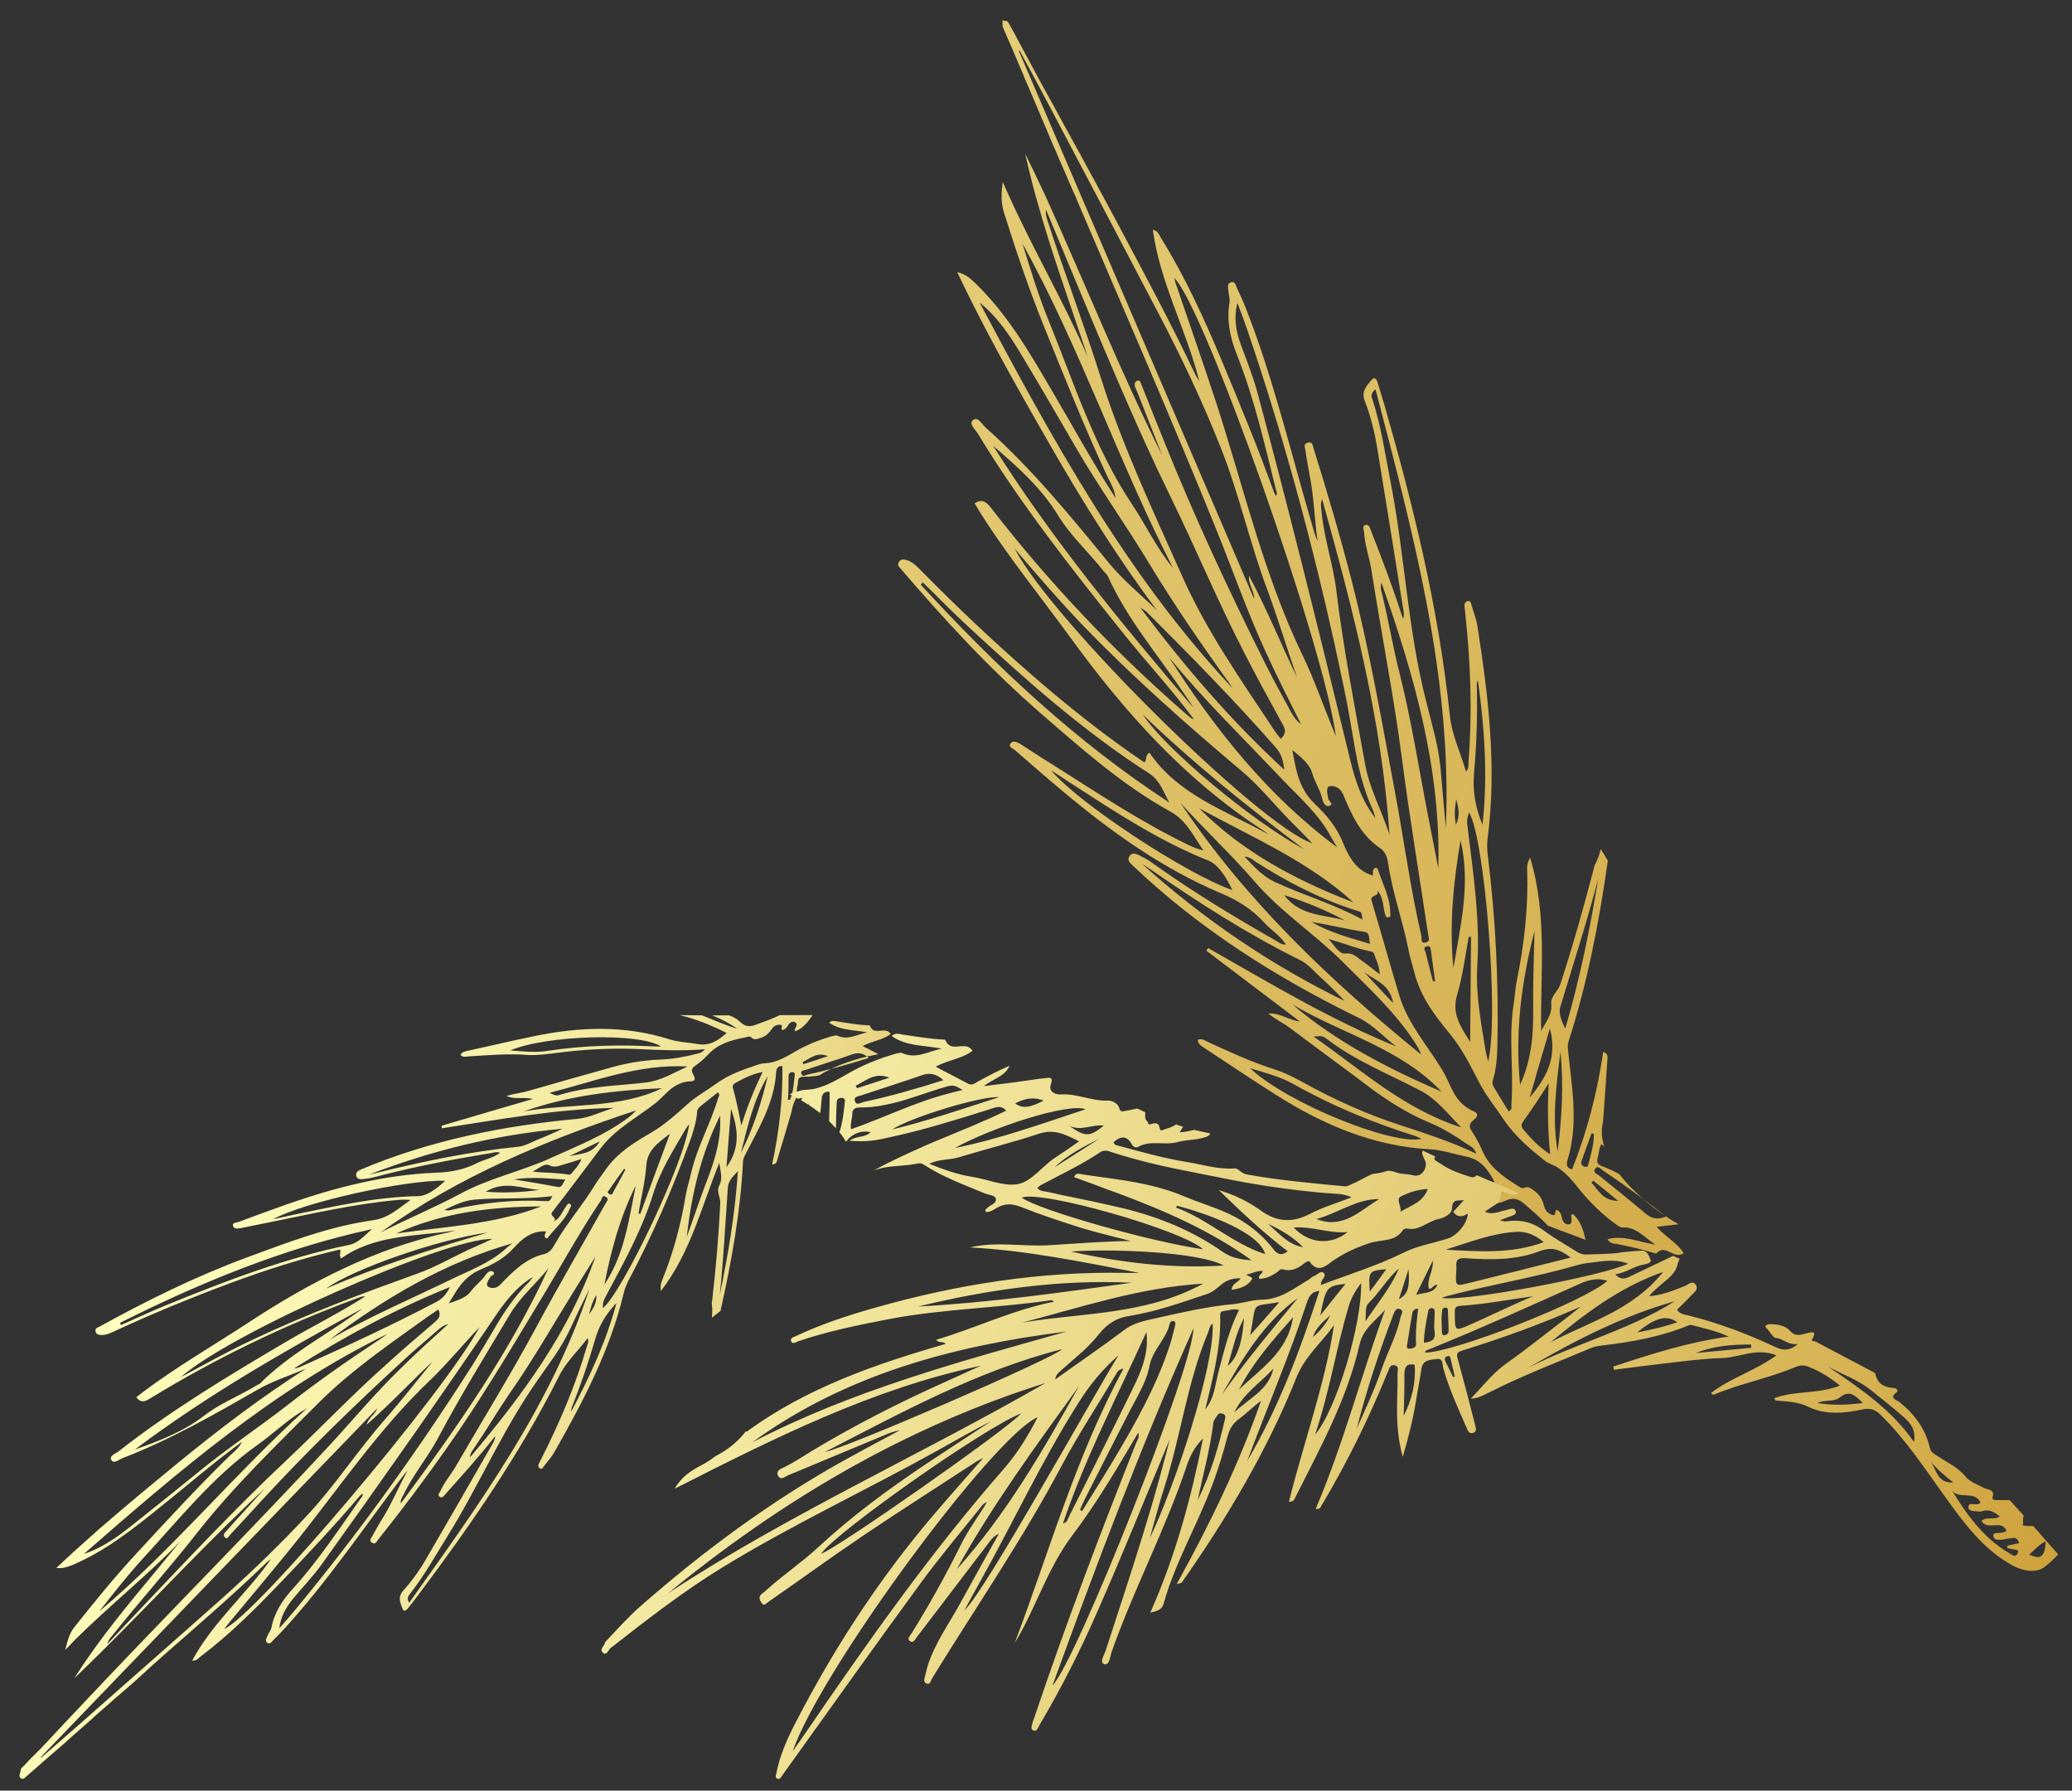
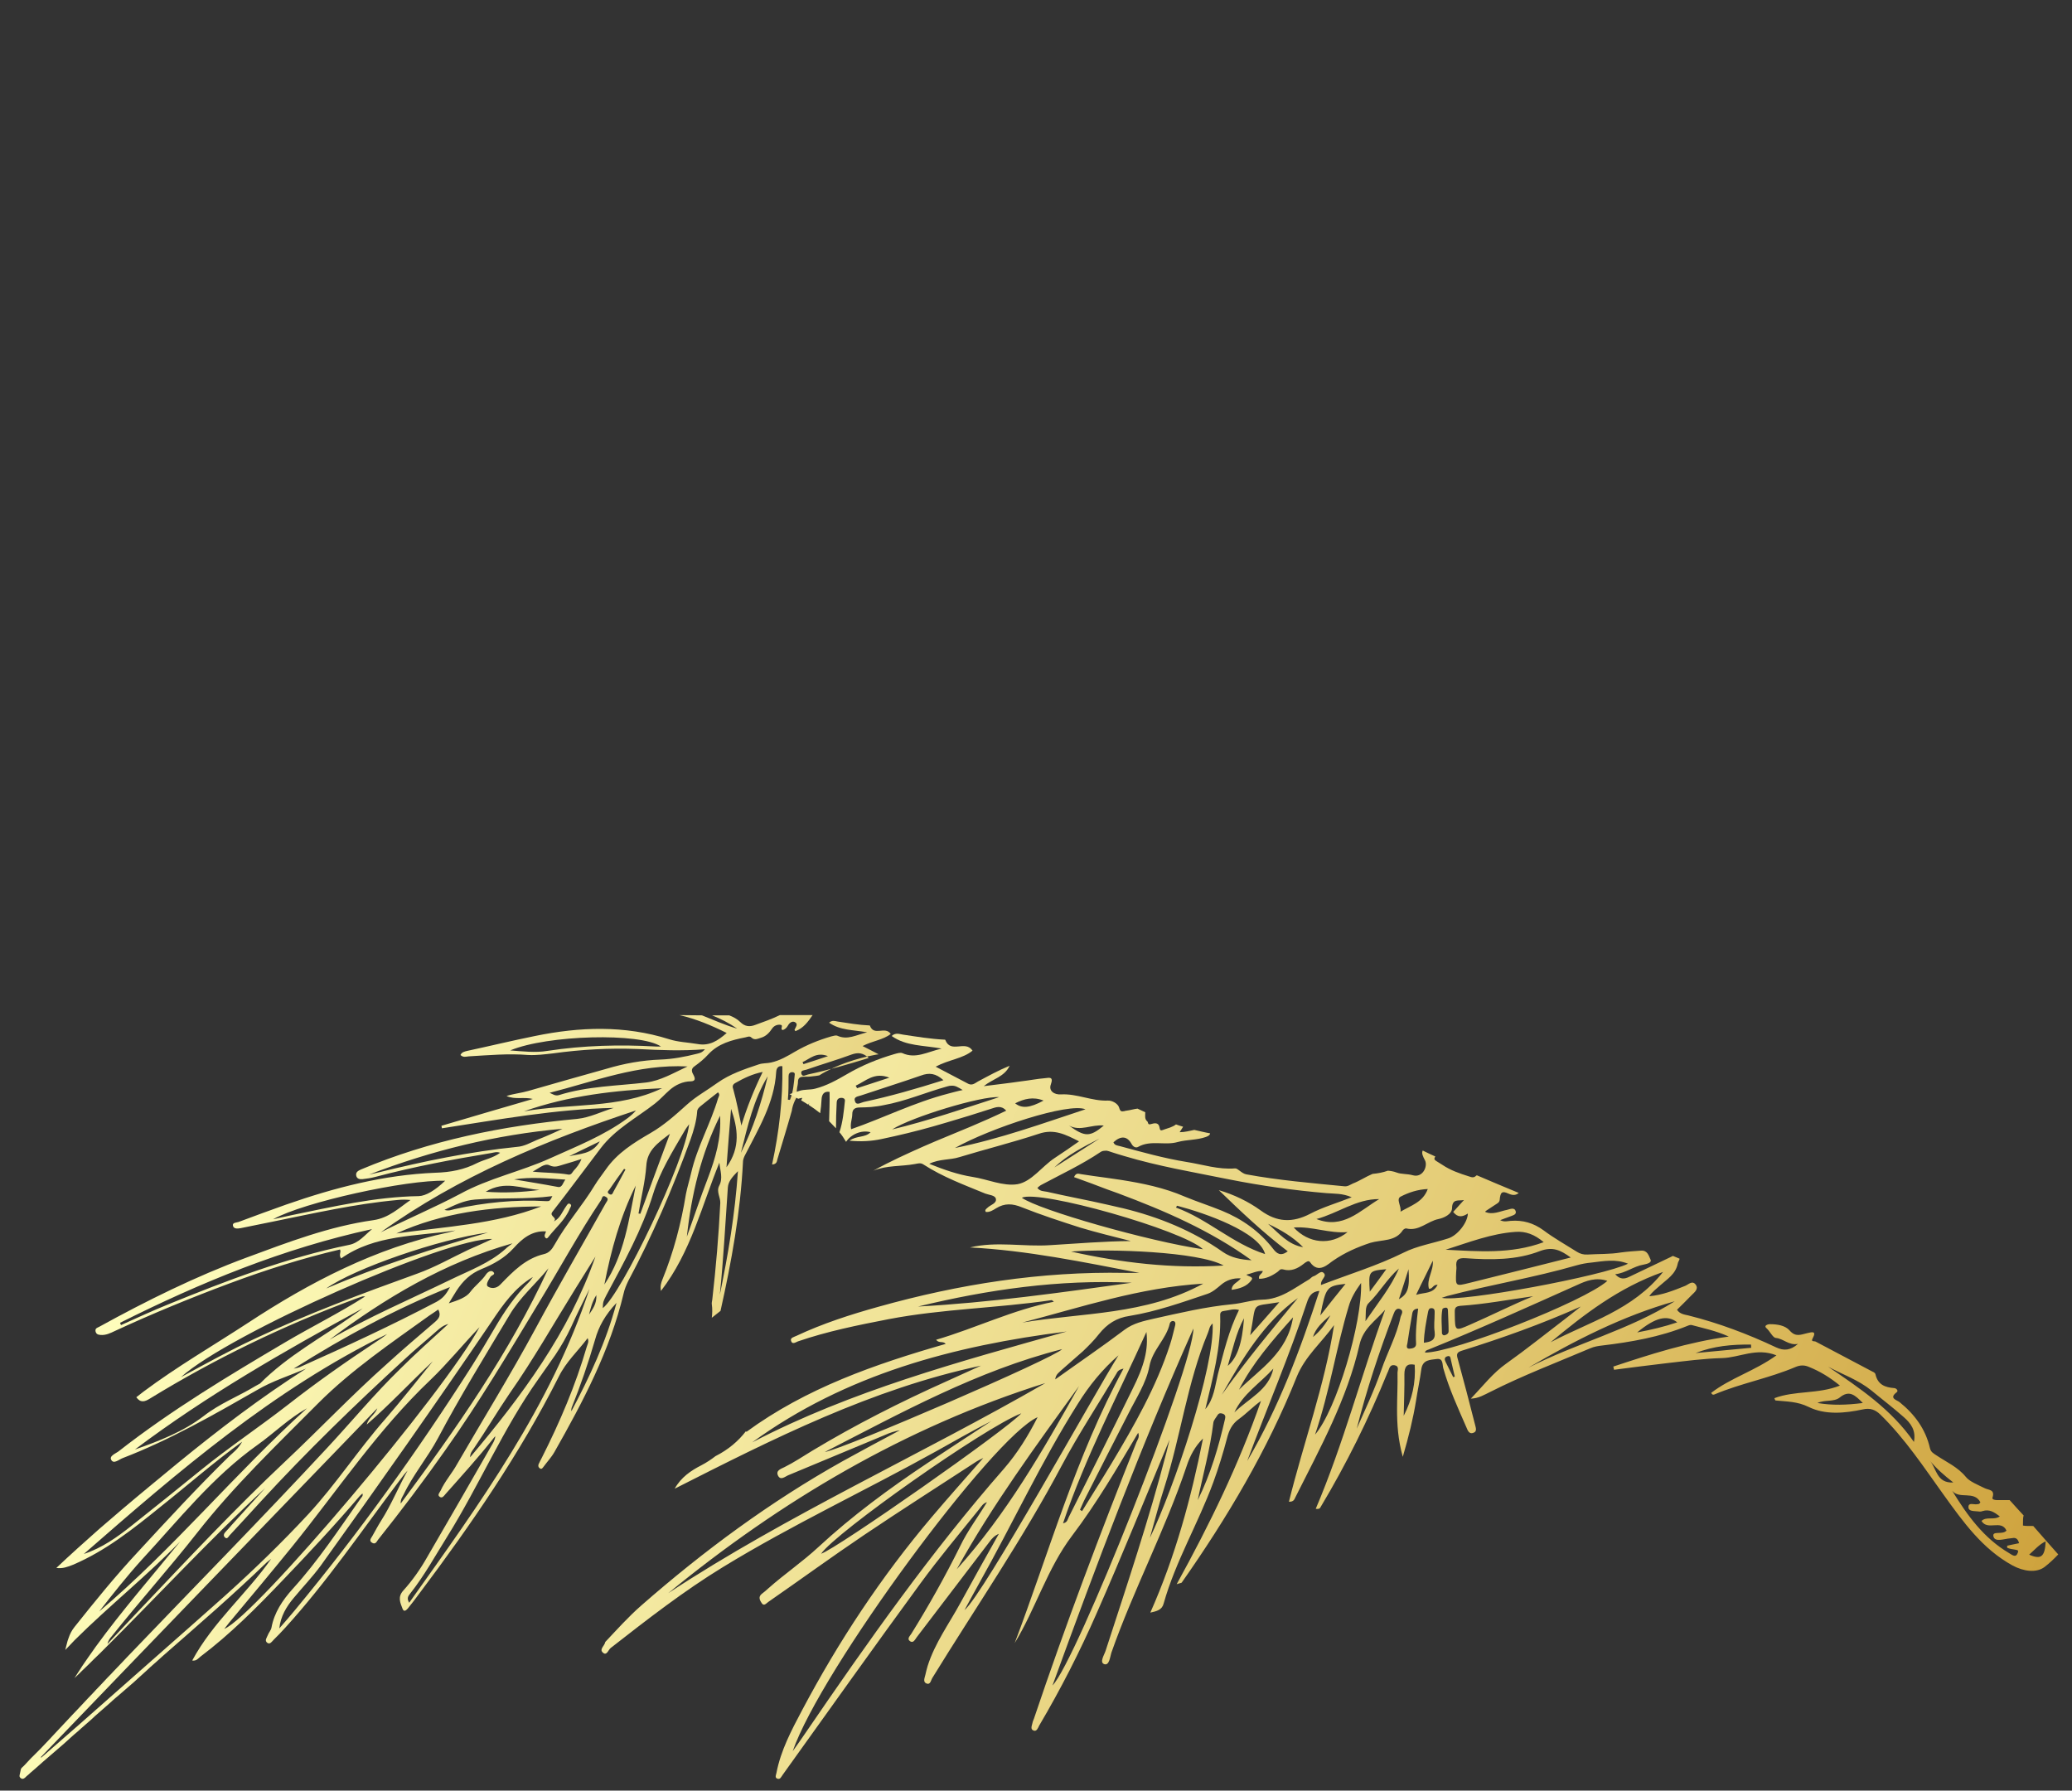
<svg xmlns="http://www.w3.org/2000/svg" id="Слой_1" x="0px" y="0px" viewBox="0 0 904.4 781.6" style="enable-background:new 0 0 904.4 781.6;" xml:space="preserve">
  <rect x="0" y="0" width="904.4" height="781.6" fill="#333333" stroke="none" />
  <style type="text/css"> .st0{fill:url(#SVGID_1_);} .st1{fill:url(#SVGID_2_);} .st2{fill:url(#SVGID_3_);} </style>
  <linearGradient id="SVGID_1_" gradientUnits="userSpaceOnUse" x1="37.883" y1="549.969" x2="529.129" y2="747.221" gradientTransform="matrix(1 6.118490e-03 -6.118490e-03 1 2.417 -2.778)">
    <stop offset="0" style="stop-color:#FFFFBE" />
    <stop offset="0.135" style="stop-color:#FCF9B6" />
    <stop offset="0.351" style="stop-color:#F3E89F" />
    <stop offset="0.619" style="stop-color:#E5CE79" />
    <stop offset="0.927" style="stop-color:#D1A845" />
    <stop offset="1" style="stop-color:#CC9F38" />
  </linearGradient>
  <path class="st0" d="M9,776.1c1,0.9,1.9-0.1,2.6-0.8c0.6-0.5,1.2-1,1.7-1.5c0.7-0.6,1.4-1.2,2.1-1.8c1.2-1.1,2.4-2.1,3.6-3.2 l8.7-7.5l3.1-2.8c1-0.9,2-1.8,3.1-2.7c0.6-0.6,1.3-1.1,1.9-1.7c1.1-0.9,2.1-1.9,3.2-2.8c0.8-0.7,1.6-1.4,2.4-2.2 c1.6-1.4,3.2-2.8,4.8-4.2c0.8-0.7,1.7-1.5,2.5-2.2c0.1-0.1,0.2-0.2,0.3-0.3c0.9-0.8,1.8-1.6,2.8-2.4c1.8-1.5,3.5-3.1,5.3-4.6 c0.9-0.8,1.9-1.6,2.8-2.5c1.4-1.3,2.8-2.5,4.2-3.8c0.5-0.5,1.1-1,1.6-1.5c1.8-1.6,3.7-3.2,5.5-4.9c15.3-13.4,30.6-26.6,45.1-40.6 c0.5-0.5,1.1-0.8,2.1-1.7c-11,15.6-25.5,27.7-34.5,44.4c1.8,0.3,2.6-0.9,3.6-1.7c13-9.8,24.3-21.2,35.5-32.9 c11.7-12.2,23.2-24.5,34.1-37.3c0.3-0.3,0.7-0.6,1.1-1c0.4,1.1-0.4,1.6-0.8,2.2c-9.5,13.5-18.6,27.3-29.7,39.5 c-4.4,4.9-8,10.3-9.2,16.8c-0.2,1.2-1.2,2.2-1.6,3.3c-0.4,1.1-1.6,2.4-0.2,3.4c1.2,0.8,2-0.6,2.8-1.4c1.7-1.7,3.4-3.4,5-5.2 c18.1-19.9,33.3-42.2,49.4-63.6c1.3-1.7,2.5-3.4,4-5c-4,7.2-7.1,14.9-11.5,21.8c-1.4,2.2-2.6,4.5-3.9,6.8c-0.5,0.9-1.6,2-0.1,2.9 s2-0.5,2.6-1.3c10.2-12.8,20.1-25.9,29.5-39.3c14.6-20.6,27.5-42.3,40.6-64c9.1-14.9,17.5-30.4,27.3-45c0.4-0.6,0.4-2.4,2-1.4 c1.6,0.9,0.5,1.9,0,2.8c-10.2,18.2-20.8,36.4-30.7,54.8c-10.8,20-22.8,39.4-34.2,59.1c-2.2,4-5.3,7.4-7.2,11.6 c-0.4,0.8-1.6,1.9-0.3,2.7c1.1,0.7,1.8-0.5,2.5-1.3c7.1-8,14.3-15.9,20.9-24.3c0.2-0.3,0.4-0.5,0.8-0.9c-0.2,1.9-1.1,3.1-1.9,4.5 c-9.2,16.1-18.5,32.2-27.8,48.2c-3,5.3-6.5,10.3-10.5,14.7c-2.5,2.8-1.3,5.3-0.3,7.9c0.6,1.6,1.6,0.7,2.3-0.1c1.7-2.1,3.4-4.3,5-6.5 c22.6-30.1,43.9-61,60.9-94.7c3.2-6.5,8.3-11.1,12.6-16.8c0.7,1.6-0.1,2.7-0.4,3.8c-4.9,16.8-11.7,32.8-19.6,48.4 c-0.5,0.9-0.9,1.8-1.4,2.8c-0.3,0.7-0.1,1.4,0.5,1.8c0.8,0.6,1.2-0.1,1.6-0.6c1.6-2.2,3.5-4.2,4.8-6.5c12.5-22,24.3-44.4,30.2-69.2 c0.4-1.9,1.2-3.7,2-5.4c10.6-19.9,19.5-40.6,27.2-61.8c1.4-4,2.6-8,2.9-12.2c0-1,0.7-1.7,1.4-2.3c2.6-2.1,5.1-4.1,7.7-6.1 c1.1,1.1,0.2,1.9,0,2.7c-3.3,11.1-9.1,21.1-11.7,32.4c-0.7,3.1-1.7,6.2-2.3,9.3c-2.1,12.9-5.4,25.4-10.3,37.4 c-0.5,1.3-1,2.7-0.6,4.9c13.1-17,17.8-37.2,25.5-56c0.3,3.4,1.7,6.8-0.1,10.1c-1.3,2.6,0.6,5,0.5,7.5c-0.7,14.1-1.9,28.2-3.5,42.2 c-0.1,0.7-0.3,1.4-0.2,2c0.3,2.1,0.2,4.1,0,5.9c1.3-1,2.5-2,3.8-3c4.8-21.5,8.7-43,9.8-65c0-0.9,0.3-1.7,0.7-2.6 c6-11.8,13-23.1,13.8-36.7c0.1-1.6,0.9-2.8,2.7-2.5c0.2,14.5-1.4,28.7-4.5,42.9c2-0.1,2.1-1.3,2.3-2.2c2.1-7,4.3-14.1,6.3-21.2 c0.4-2.9,1.7-5.6,3.5-8c-0.4,0.1-0.8,0.3-1.2,0.4c-0.4-1.9,0.4-3.4,0.4-5c0-1.8,0.9-2.3,2.6-2.3c1.3,0,2.5,0,3.8-0.2 c1-0.1,2-0.2,2.9-0.4c7.5-4.7,16.9-7.5,23.6-8.8c0.8-0.2,1.6-0.3,2.3-0.4c-2.2-1.2-4.5-2.3-7-3.6c4.4-2.3,9.1-2.7,12.3-5.3 c-2.5-3.6-7.3,1.2-9.1-3.6c0-0.1-0.2-0.1-0.3-0.1c-4.6-0.2-9.2-1-13.8-1.7c-1.1-0.2-2.4-0.7-3.7,0.5c4.8,3.4,10.5,3.1,16.6,4.2 c-4.9,1.2-8.6,3.5-13,1.5c-0.7-0.3-1.8,0.1-2.7,0.3c-5.5,1.6-10.7,3.7-15.7,6.6c-3.4,2-6.8,4-10.6,4.8c-1.8,0.4-3.5,0.2-5.3,0.8 c-6.3,2.1-12.6,4.2-18.1,8.1c-4.4,3.2-9.2,5.8-13.3,9.5c-5,4.5-10,9-15.9,12.4c-7.4,4.3-14.5,8.7-19.5,15.9 c-1.5,2.2-3.3,4.4-4.7,6.7c-5.5,9.1-12.5,16.9-17.7,26.2c-1,1.8-2.3,3.5-4.5,4c-8.1,1.9-13.6,7.6-19.1,13.3c-1.9,2-4.2,1.7-5.4,0.9 c-1.2-0.8,0.3-3,1.1-4.3c0.5-0.7,2.4-1,1.2-2.1c-0.9-0.9-2.3-0.1-3.1,1c-1.9,2.9-4.8,4.9-6.9,7.7c-1.7,2.4-5.4,3.7-9.4,5 c1.4-2.2,2.3-3.9,3.3-5.4c2.8-4.3,6.1-7.6,11.1-9.6c5.1-2.1,9.9-4.7,13.9-9.1c3.6-4,7.9-7.7,14.1-7.3c-0.1,0.9-1.1,1.8-0.2,2.8 c0.6,0.6,1,0,1.4-0.5c3.1-4,7.2-7.3,9.2-12.2c0.3-0.7,1.1-1.5,0.1-2.1c-0.9-0.5-1.3,0.5-1.8,1.2c-1.6,2.2-2.4,5-5.3,6.5 c1.9-1.8-2.1-2.2-0.6-4.2c7.2-9.2,14-18.5,21.1-27.8c6.4-8.4,15.6-13.2,23.7-19.5c2.3-1.8,4.3-4.1,6.5-6c2.3-2,5.6-3.7,9.2-3.7 c1.9-0.1,2-1.1,1.1-2.8c-0.7-1.2-1.3-2.6,0.5-3.8c2.1-1.5,4.2-3.2,5.9-5.1c4.4-4.8,10.2-6.3,16.3-7.5c0.9-0.2,1.8-0.7,2.6,0.1 c1.4,1.3,2.7,0.5,4.1,0.1c2.2-0.6,3.7-2.2,4.9-4c0.8-1.2,2.1-1.8,3.5-1.7c1.8,0.1-0.2,1.9,1.1,2.3c1-0.2,1.8-1,2.3-1.9 c0.8-1.5,2.2-2.2,3.3-1.4c1.2,0.8,0.1,2.1-0.4,3.2c0,0.1,0.2,0.3,0.4,0.6c3.5-1.3,5.5-4.1,7.5-7l-14.3,0c-3.5,1.7-7.2,3-10.8,4.3 c-2.4,0.9-4.5,0.7-6.5-1.3c-1.3-1.3-3-2.2-4.8-2.9l-7.5,0c3.8,1.5,7.5,3.4,11,5.8c-5.3-1.5-10.3-3.8-15.4-5.8l-9.8-0.1 c7,1.6,13.8,4.4,20.6,7.8c-3.8,3.3-7.4,5.8-12.8,4.8c-4.1-0.7-8.4-0.8-12.4-2.1c-19.4-6.1-38.9-5.4-58.4-1.4 c-9.9,2-19.8,4.4-29.6,6.5c-1.2,0.3-2.4,0.5-3,1.8c1.2,1.2,2.4,0.7,3.6,0.6c8.6-0.5,17.3-1.3,25.9-0.6c3.7,0.2,7.3-0.3,10.9-0.7 c12.3-1.7,24.7-2.4,37.1-1.9c9.5,0.5,19.1,0.9,29.2,0.1c-1.3,1.6-2.5,1.7-3.6,2c-5.2,1.3-10.4,2.3-15.8,2.5c-8,0.3-15.8,1.7-23.5,4 c-11.4,3.2-22.8,6.4-34.2,9.7c-3.1,0.9-6.4,1.2-9.5,2.2c3.7,1.7,7.6,0.3,11.5,1.3c-13.3,3.9-26.5,7.7-39.9,11.7 c0.1,0.4,0.1,0.7,0.2,1.1c24.8-3.8,49.7-8.4,75-8.9c-5.4,1.6-10.3,4.2-16,4.8c-32.5,3-64.2,9.4-94.4,22.1c-1.3,0.6-2.3,1.2-2,2.7 c0.3,1.4,1.6,1.6,2.7,1.5c1.9-0.2,3.8-0.5,5.7-1c16.6-4.4,33.5-7.6,50.5-10.4c1.2-0.2,2.4-0.7,3.9-0.1c-3.1,2.3-6.8,2.9-9.9,4.4 c-5.8,3-11.8,4.1-18.3,4.3c-22.5,0.9-44,6.5-65.2,13.9c-7,2.5-13.9,5-20.8,7.6c-0.9,0.3-2.8,0.2-2.4,1.7c0.4,1.4,2,1.2,3.3,1 c4.5-0.9,8.9-1.8,13.3-2.7c18.3-3.7,36.5-7.9,55.2-9.6c1.9-0.2,3.7-0.2,5.7,0c-5.1,3.5-9.4,7.8-16.2,8.8 c-19.2,2.7-37.2,9.6-55.3,16.3c-22.4,8.3-43.6,18.8-64.5,30.3c-0.8,0.4-1.7,0.6-1.5,1.9c0.3,1.3,1.1,1.5,2.2,1.6 c2.3,0.2,4.3-0.8,6.2-1.7c16.4-7.6,33.2-14.5,50.1-20.8c15.8-5.9,31.9-11,48.2-14.8c0.7,1.2-0.7,2.2,0.5,3.9 c14.9-10.5,32.8-9.6,49.9-12.2c-1,0.3-1.9,0.6-2.9,0.8c-32,6.9-60.5,21.7-87.6,39.5c-15.3,10-31,19.1-45.6,30 c-1.1,0.8-2.1,1.7-3.2,2.5c1.9,2.6,3.8,1.9,5.9,0.6c28.4-17.4,58.3-31.9,89.6-43.5c1.1-0.4,2.1-0.8,3.2-1.1c0.3-0.1,0.6,0,1.2,0 c-11.4,7.3-23.4,13.2-34.9,20c-24.9,14.7-49.7,29.6-72.6,47.5c-1.4,1.1-4.4,2.1-3.3,3.9c1.1,1.9,3.4-0.3,5.1-0.9 c20.5-7.9,39.5-18.8,58.4-29.6c6.8-4,14.2-6.3,21.5-9.4c-19.7,12.5-38.1,26.6-56.1,41.3c-8.1,6.7-16.3,13.4-24.3,20.2 c-3.3,2.8-6.6,5.7-9.9,8.5c-6.3,5.6-12.6,11.2-18.7,17c2.8,0.4,5-0.5,7.3-1.4c14.3-6.1,26.3-15.7,38.3-25.4 c11.6-9.2,22.7-19,35.5-28.3c-1.7,3.1-3.8,4.6-5.6,6.3c-13.8,13.5-26.8,27.6-39.9,41.8c-9.8,10.5-18.8,21.6-27.7,32.8 c-1.2,1.5-2,3.1-2.6,4.9c-0.3,0.7-0.5,1.5-0.7,2.3c-0.2,0.9-0.5,1.8-0.7,2.8c0.7-0.8,1.5-1.5,2.2-2.3c0.6-0.7,1.3-1.3,1.9-2 c15.2-15.1,31.6-28.1,46.1-43.1c-12.4,15.3-25.4,30.1-37,46.1c-0.5,0.7-0.9,1.3-1.4,2c-1.2,1.7-2.5,3.5-3.7,5.3 c-0.6,0.9-1.2,1.7-1.7,2.6c-0.3,0.4-0.5,0.8-0.8,1.2c-0.5,0.8-1.1,1.7-1.6,2.5c0.8-0.7,1.5-1.5,2.3-2.2c0.4-0.4,0.8-0.8,1.2-1.2 c0.8-0.8,1.7-1.6,2.5-2.4c1.6-1.6,3.2-3.2,4.9-4.8c0.6-0.6,1.2-1.2,1.8-1.8c23.6-23.5,46.2-47.9,70.6-70.6 c-4.9,5.5-9.9,10.8-14.8,16.3c-0.8,0.9-1.6,1.9-2.5,2.8c-0.8,0.8-1.1,1.7-0.4,2.4c1,1.1,1.6-0.2,2.1-0.8c4.6-5,9.3-10,13.9-15.1 c19.8-21.5,40.9-42,62.4-61.7c4.6-4.3,9.4-8.2,14.1-12.4c1.4-1.2,2.7-2.4,5.1-3.1c-7.3,6.7-14.4,13-21.1,19.7 c-11.2,10.9-21.1,22.9-31.7,34.3c-28.7,30.9-58.3,61-87.5,91.5c-0.5,0.6-1.1,1.1-1.6,1.7c-1.4,1.5-2.8,2.9-4.2,4.4 c-0.8,0.9-1.6,1.7-2.5,2.6c-1,1-1.9,2.1-2.9,3.1c-0.8,0.8-1.5,1.6-2.3,2.4c-0.4,0.4-0.8,0.9-1.2,1.3c-0.8,0.8-1.5,1.6-2.3,2.4 c-1.5,1.6-2.9,3.1-4.4,4.7c-0.8,0.8-1.5,1.6-2.3,2.4c-0.9,1-1.9,2-2.8,3c-0.6,0.6-1.1,1.2-1.7,1.8c-0.9,1-1.9,2-2.8,3 c-0.5,0.5-1,1.1-1.5,1.6c-0.4,0.4-0.8,0.9-1.2,1.3c-2.7,2.9-5.4,5.7-8.3,8.5c-1,1.1-2,2.1-3,3.2l0,0c-0.5,0.5-1.2,1-1.3,1.5 c0,0.2-0.1,0.3-0.1,0.5C8.7,774.6,8.1,775.4,9,776.1z M361.4,461c-4,1.3-7.4,2.5-10.7,3.5l-0.4-0.9C353.5,462.2,356.3,459,361.4,461 z M352,466.9c6.6-2.3,13.2-4.2,19.7-6.6c2.8-1,5-0.8,7.5,1.5c-9,2.8-17.7,5.3-26.5,7.2c-1,0.2-2.4,1.3-2.9-0.3 C349.3,467.1,351.1,467.2,352,466.9z M344.2,469.8c0-1,0.4-1.8,1.6-1.8c0.6,0,1.2,0.3,1.1,1c-0.4,3.8-0.6,7.6-2.1,11.1 c-0.3,0-0.6-0.1-0.9-0.1C344.2,476.6,344.2,473.2,344.2,469.8z M314.2,565.1c1.6-15.6,2.4-31.2,3.5-46.8c0.2-2.7,2-4.6,4.4-7.1 C320.8,530.1,317.8,547.7,314.2,565.1z M323.4,503.2c2.9-11.5,5.5-23.2,11.7-33.4C332.4,481.2,328.8,492.5,323.4,503.2z M321,472.7 c3.7-2.1,7.4-3.9,11.9-4.8c-3.8,7.8-6.9,15.5-9.3,23.4c-1.1-5.4-2.1-10.6-3.5-15.7C319.6,474.3,319.7,473.4,321,472.7z M319.1,484 c2.9,8.4,4.3,16.7-2,25.5C317.8,500.3,318.4,492.2,319.1,484z M309,514.2c-3.3,8.5-6.1,17.1-9.2,25.6c2-18.4,6.2-36.1,14.5-52.8 C314.9,496.7,312.3,505.5,309,514.2z M257.1,573.8c0.7-2.7,1.3-5.5,3.2-8.5C260.5,569.1,258.7,571.4,257.1,573.8z M205.2,636.1 c0-1.8,0.9-2.8,1.6-3.8c5.4-7.9,10.2-16.1,15.6-24c10.3-14.7,19.2-30.4,28.7-45.7c2.9-4.7,5.9-9.4,8.8-14.1 C248.3,581.7,227.8,609.3,205.2,636.1z M178.6,699.6c-1.3-2.2-0.2-3.1,0.5-4.1c6.1-7.7,10.8-16.3,16-24.6 c14.1-22.6,24.5-47.3,40-69.1c2.4-3.4,4.8-6.9,7.3-10.4c2.6-3.9,4.9-7.9,6.9-12.2c2.5-5.6,5.3-11.1,8-16.6 C240.4,613.8,209.4,656.3,178.6,699.6z M249.4,616c-0.1-0.6,0-1.1,0.1-1.5c3.9-9.7,7.3-19.6,10.2-29.6c1.6-5.9,4.5-11,9.4-16.2 C264.5,585.9,257.3,601.1,249.4,616z M300.8,490.7c-1.7,16-29.5,74.1-37.7,80.3c0.1-2.9,0.2-2.9,1.6-5.7 c7.7-14.4,15.6-28.6,20.4-44.2c3.1-10,8.5-18.5,13.6-27.3C299.3,492.7,300.1,491.7,300.8,490.7z M282.1,508.9 c0.4-6.8,4.9-9.9,10.3-14c-4.6,12.3-8.7,23.5-12.9,34.9c-0.3,0-0.6-0.1-0.8-0.1C279.8,522.8,281.6,515.9,282.1,508.9z M263.8,560.7 c2.9-14.9,6.9-29.6,13.7-43.2C274.5,532.3,272.6,547.6,263.8,560.7z M266.1,519.1c2-3,4.1-5.9,6.3-8.9c0.2,0.1,0.4,0.2,0.6,0.3 c-1.7,3.2-3.4,6.4-5.2,9.6c-0.4,0.8-0.7,1.9-2,1C264.7,520.3,265.7,519.7,266.1,519.1z M286.3,456.8c-15.8-0.9-31.6-0.5-47.3,1.9 c-5.4,0.9-10.9,0.2-16.3-0.2c16.3-6.8,56.8-7.8,65.8-1.7C287.6,456.8,286.9,456.8,286.3,456.8z M152.3,543.4 c-27.3,5.6-53.2,15.5-79,26c-6.9,2.8-13.6,5.9-20.5,9c-0.1-0.3-0.3-0.7-0.4-1c35.1-17.6,71.3-32.5,110-40.9 C159.2,539.1,156.6,542.6,152.3,543.4z M239.4,553.6c-17,36.9-40.2,69.9-64.5,102.7c-0.1-1.9,0.7-2.8,1.2-3.8 c4.2-8.8,10.5-16.2,15.1-24.8c9.7-18.3,20.6-36,31.2-53.7C226.9,566.3,233.8,560.5,239.4,553.6z M214.7,576.7 c4.9-7.3,10-14.6,17.9-19.3c-0.6,0.8-1.1,1.6-1.8,2.3c-6,5.9-10.6,12.7-14.8,19.9c-3.3,5.6-6.6,11.2-10,16.6 c-23.7,37.2-49.3,72.9-77.5,106.9c-1.1,1.3-2.2,2.6-3.3,3.9c-1.1,1.3-2.2,2.5-3.3,3.8c0.6-5.3,3.1-9.5,6.3-13.3 c3.9-4.7,8.2-9.2,11.8-14.1C165.3,648.2,190.3,612.6,214.7,576.7z M238.5,524.3c-13.6-0.8-27,0.6-40.2,3.5c-1.3,0.3-2.5,0.9-4.3,0.3 c4.5-2.1,8.5-4.1,13.3-4.5c11.2-0.9,22.4,0,33.8-1.5C240,524.3,239.9,524.3,238.5,524.3z M212,520.2c8.3-5.1,15.9-1.3,23.5-0.8 C228,520.4,220.5,520.8,212,520.2z M243.5,518.1c-6.3-1.2-12.7-2.2-19.1-3.3c7.4-1.2,14.8-0.4,22.4,0.1 C245.7,516.1,245.5,518.5,243.5,518.1z M250.4,511c-0.6,0.7-1,1.9-2.3,1.7c-5.1-0.9-10.4-0.7-15.6-1.3c2.4-1.2,5.2-3.8,7.2-2.8 c2.6,1.3,4.3,0.2,6.3-0.3c2.6-0.7,5.2-1.6,7.8-2.4C252.9,508.2,251.7,509.6,250.4,511z M248.4,504.7c4.2-2.1,8.4-4,13.4-6.5 C258.4,504,253,503.5,248.4,504.7z M300.1,465.5c-6.4,3-11.8,6.2-18,7c-12.7,1.5-25.7,1.6-38.1,5.5c-1.6,0.5-2.7-0.4-4.1-1 C259.3,472.1,278.4,464.4,300.1,465.5z M228.7,485.1c19.5-6.9,39.9-9.2,60.3-10.1C270,484.1,248.9,481.5,228.7,485.1z M165,511.8 c-1.3,0.3-2.6,0.6-3.9,0.9c27.3-10.5,55.3-17.4,84.4-20c-3.7,1.8-7.4,3.4-11.2,4.9c-2.8,1.2-5.5,2.8-8.6,3 C205,502.7,184.9,506.9,165,511.8z M126.9,530.5c-2.6,0.6-5.1,1.1-7.7,1.7c13.4-7.5,58.2-17.3,75.1-16.8c-4.4,4.2-8.4,6.6-11.5,6.7 C163.8,522.4,145.4,526.7,126.9,530.5z M277.6,484.7c-1.1,1.3-2.4,2.4-3.7,3.4c-10.3,7.6-22.3,12.3-33.8,17.5 c-12.8,5.8-26.8,8.7-39.2,15.5c-11.3,6-23.2,11-34.7,16.8C200.2,513.5,238.3,497.7,277.6,484.7z M173,538.4 c20.1-9.1,41.4-11.7,63.2-11.8C215.8,534.5,194.2,535.4,173,538.4z M213,538c-23.9,6.9-47.6,14.6-70.6,24.4 C154.6,553.7,191.9,540.8,213,538z M110.9,584.5c-10.5,4.9-20.8,10.6-31.9,16.6c21.2-19.1,116-60.9,135.9-60.3 c-3.6,1.7-7,3.2-10.4,4.7c-7.4,3.5-14.5,7.6-22.3,10.4C158.1,564.6,134.1,573.5,110.9,584.5z M223.7,542.7c-1.3,1-2.2,1.6-3,2.4 c-7,6.3-15.9,9.5-24.1,13.5c-17.7,8.6-35.8,16.3-52.8,26.2C168.1,566.6,193.8,551.2,223.7,542.7z M111.5,605 c-7.4,4.5-15.4,7.5-22.6,13.1c-8.7,6.7-19.4,10.9-30,14.6c31.2-23.5,65.1-42.9,99.4-61.6c-1.3,1-2.7,2-4.1,3 c-13.7,9.7-28.7,17.7-40.7,29.8C112.9,604.3,112.1,604.6,111.5,605z M87.4,641.9c-10,8.1-20,16.2-30,24.1c-6.3,5-12.9,9.7-20.8,12.3 c41.2-36,82.7-71.7,132.4-96c-1.6,1.3-3.3,2.4-5,3.5c-13,8.6-25.7,17.5-38.1,27.2C113.2,622.9,99.8,631.8,87.4,641.9z M43.3,703.4 c6-7.7,12.1-15.4,18.6-22.6c16.1-17.4,30.9-36.2,50.5-50.1c7.3-5.2,13.7-11.6,21.6-16C102.7,643,75.7,676,43.3,703.4z M189.9,577 c-7.1,6.1-14.2,12.1-21.1,18.4c-15.3,13.6-29.4,28.5-44.3,42.5c-22,20.7-42.6,42.7-63.4,64.6c-4.7,5-9.5,10-14.2,15.1 c0.3-1.4,1-2.4,1.8-3.3C60.9,699,74,684.4,86.1,669c16-20.4,34.6-38.2,52.8-56.5c14.6-14.6,31.7-26.2,48.4-38.2 c1.3-0.9,2.6-1.7,4-2.7C192.6,574.1,191.6,575.5,189.9,577z M190.6,568.2c-19.6,10.3-39.7,19.6-59.9,28.6c-0.5,0.2-1.1,0.3-2.5,0.6 c22.2-14,44.3-26,68.2-35.6C194.6,565.3,193.2,566.7,190.6,568.2z M209.3,579.3c-15.2,28.4-98,126.3-111.4,131.7 c0.8-1,1.5-1.9,2.2-2.8c9.2-11,18.4-22,27.4-33.1c19.9-24.6,37.4-51,60.5-72.9C195.3,595.2,201.7,587.3,209.3,579.3z M164.7,614.7 c-1,2.8-3.9,4.1-4.6,7.1c10-8.7,19-18.4,28.8-27.6c-6.9,8.5-13.6,17-20.8,25.3c-11.7,13.3-21.4,28.3-33.5,41.4 c-11.7,12.6-24.1,24.6-36.8,36c-21.1,18.8-42.3,37.3-63.4,56c-5.4,4.8-11,9.5-16.4,14.3c-0.1-0.1-0.1-0.2-0.2-0.2 C66.7,716.1,115.7,665.4,164.7,614.7z" />
  <linearGradient id="SVGID_2_" gradientUnits="userSpaceOnUse" x1="-707.975" y1="-236.19" x2="982.842" y2="442.732" gradientTransform="matrix(1 6.118490e-03 -6.118490e-03 1 2.417 -2.778)">
    <stop offset="0" style="stop-color:#FFFFBE" />
    <stop offset="0.135" style="stop-color:#FCF9B6" />
    <stop offset="0.351" style="stop-color:#F3E89F" />
    <stop offset="0.619" style="stop-color:#E5CE79" />
    <stop offset="0.927" style="stop-color:#D1A845" />
    <stop offset="1" style="stop-color:#CC9F38" />
  </linearGradient>
-   <path class="st1" d="M437.6,10.4c0,0.2,0,0.4,0,0.6c-0.1,0.7,0.5,1.6,0.8,2.3c0,0,0,0,0,0.1c0.7,1.7,1.4,3.3,2.2,5 c1.9,4.5,3.8,8.9,5.7,13.4c0.3,0.7,0.6,1.3,0.8,2c0.4,0.8,0.7,1.7,1.1,2.5c0.7,1.6,1.3,3.1,2,4.7c0.4,0.9,0.8,1.9,1.2,2.8 c0.7,1.6,1.3,3.1,2,4.7c0.5,1.3,1.1,2.5,1.6,3.8c1,2.4,2.1,4.8,3.1,7.3c0.5,1.3,1.1,2.5,1.6,3.8c0.3,0.7,0.6,1.4,0.9,2 c0.5,1.3,1.1,2.5,1.6,3.8c0.7,1.6,1.4,3.2,2.1,4.8c0.6,1.3,1.2,2.7,1.7,4c1,2.3,2,4.6,3,6.8c0.4,0.9,0.8,1.7,1.1,2.6 c20.4,47.7,41.2,95.3,60.7,143.5c7.2,17.7,13.5,35.9,21.5,53.3c4.8,10.5,10.1,21,15.6,31.9c-2.4-1.8-3.5-3.7-4.6-5.7 c-3.7-6.8-7.4-13.5-10.9-20.5c-16.1-32.2-31.3-64.8-44.7-98.3c-3.2-7.8-6.2-15.6-9.4-23.5c-0.4-0.9-0.6-2.6-2.1-1.8 c-1.1,0.5-1.1,1.8-0.6,3c0.7,1.4,1.2,2.8,1.8,4.3c3.3,8.4,6.6,16.7,9.9,25.2c-18.3-36.7-33.5-74.7-50.4-112 c-0.4-0.9-0.9-1.9-1.3-2.8c-1.2-2.5-2.4-5.1-3.6-7.6c-0.6-1.3-1.2-2.6-1.9-3.9c-0.3-0.6-0.6-1.3-0.9-1.9c-0.6-1.2-1.1-2.3-1.7-3.5 c0.3,1.2,0.5,2.4,0.8,3.6c0.1,0.6,0.3,1.1,0.4,1.7c0.3,1.2,0.6,2.5,0.9,3.7c0.6,2.6,1.3,5.1,2,7.7c0.3,1,0.5,1.9,0.8,2.9 c6.4,23.3,14.8,46.1,22.4,69.1c-10.2-23.6-23.2-45.7-34.1-69.7c-0.5-1-0.9-2-1.4-3.1c-0.5-1.2-1.1-2.4-1.6-3.6 c-0.2,1.2-0.3,2.4-0.4,3.5c-0.1,1-0.1,2.1-0.1,3c0,2.4,0.3,4.6,1,6.8c5.3,16.8,10.9,33.5,17.5,49.8c8.9,22,17.6,43.9,27.6,65.4 c1.3,2.7,3.1,5.3,3.7,9.6c-10.6-16.4-19.2-32.4-28.5-48.1c-9.6-16.4-19.1-32.6-32.9-45.9c-2.2-2.1-4.4-4-7.8-4.7 c4.5,9.4,9.2,18.7,14,27.8c2.5,4.7,5,9.4,7.6,14.1c6.2,11.3,12.7,22.7,19.1,33.8c14.2,24.7,29.3,49,46.5,71.9 c-6.9-6.7-14.3-12.7-20.6-20.2c-17-20.8-34-41.6-54.2-59.6c-1.7-1.5-3.4-5-5.5-3.2c-2,1.6,1.1,4.1,2.2,6 c18.5,30.5,40.5,58.4,62.8,86.3c10.2,12.8,21.4,24.8,31.4,38.2c-0.7-0.2-1.1-0.3-1.3-0.5c-1.1-0.9-2.2-1.8-3.2-2.7 c-30.9-27-59-56.7-84.1-89.1c-1.9-2.5-3.8-4-7.1-1.9c0.9,1.4,1.8,2.9,2.6,4.3c12,19,26.2,36.4,39.3,54.4 c23.4,32.2,49.7,61.7,83.5,83.7c1,0.7,2,1.4,3,2.2c-18.5-10.4-39.5-17.2-52.1-35.8c-2.1,1.4-0.9,3.2-2.2,4.3 c-17.1-11.6-33.4-24.5-49-38.1c-16.8-14.6-33-29.9-48.6-45.8c-1.9-1.9-3.7-3.8-6.4-4.5c-1.3-0.3-2.4-0.4-3.2,1 c-0.8,1.4,0.2,2,0.9,2.9c19.1,22.3,38.8,43.7,61,63c17.9,15.5,35.6,31.3,56.4,42.8c7.3,3.9,10.3,10.9,14.7,17.1 c-2.4-0.5-4.5-1.4-6.6-2.4c-20.7-10-39.9-22.8-59.3-35.1c-4.8-2.9-9.5-6.1-14.1-9c-1.3-0.8-3.2-1.6-4.2-0.2c-1.2,1.6,1.1,2.2,2,3 c6.9,6,13.7,12,20.7,17.8c21.1,17.7,43.4,33.7,68.9,44.5c7.4,3.1,13.8,7,19.2,13c2.9,3.2,6.9,5.5,9.4,9.5c-2,0.1-3.2-1-4.4-1.7 C538.3,400,520.2,389,503,376.7c-1.9-1.4-4-2.5-6.2-3.6c-1.3-0.6-2.9-0.9-3.8,0.6c-1,1.6-0.1,2.7,1.2,3.9 c29.2,27.8,62.8,49.1,98.9,66.7c6.4,3.1,10.8,8.4,16.4,12.5c-28.8-11.7-55.3-27.7-82.2-43c-0.2,0.4-0.5,0.8-0.7,1.2 c13.6,10.3,27.2,20.6,40.8,30.9c-4.9-0.6-8.8-3.9-13.8-3.5c3.2,2.6,6.8,4.3,10,6.7c11.6,8.8,23.4,17.3,35,26.1 c7.9,5.8,16.2,11,25.3,14.8c6.1,2.5,11.7,6.1,17.1,9.8c1.2,0.8,2.6,1.4,3.4,3.8c-11.3-5.4-22.4-8.9-33.6-12.6 c-14.6-4.8-28.4-11-41.9-18.5c-3.9-2.1-7.9-4.2-12.2-5.6c-10.2-3.2-19.9-7.7-29.5-12.1c-1.3-0.6-2.6-1.7-4.4-0.9 c0.1,1.8,1.5,2.6,2.7,3.4c10.4,6.9,20.7,13.8,31.3,20.5c20.7,13.2,42.9,22.6,67.8,23.9c5.2,0.3,10.1,2.1,15.2,3.1 c6.6,1.3,9.7,5.7,12.6,11.2c-9.2,0.9-18.2,1.2-27,0l11.3,4.3c6.7-0.1,13.5-0.4,20.2,0.1c-5.1,1.2-10.1,1.7-15.2,1.8l8.6,3.3 c2.3-0.1,4.7-0.4,6.8-1.4c3.2-1.5,5.7-0.8,8,1.2c3.6,3.1,7.3,6.2,10.5,9.7l16.5,6.2c-1-4.2-2.1-8.3-5.6-11.3 c-0.4,0.3-0.7,0.4-0.7,0.6c0,1.4,0.8,3.5-0.9,3.9c-1.6,0.3-2.9-1-3.2-3.1c-0.2-1.2-0.8-2.4-1.9-3.1c-1.6-0.2-0.2,2.8-2.3,2.1 c-1.7-0.6-2.9-1.7-3.4-3.5c-0.7-2.7-1.7-5-4-6.7c-1.5-1-2.7-2.5-4.8-1.6c-1.2,0.5-2.1-0.5-3-1c-6.4-4-12.5-8.3-15.5-15.7 c-1.2-2.9-2.9-5.7-4.6-8.4c-1.5-2.2-0.2-3.5,1.1-4.6c1.8-1.5,2.1-2.8,0-3.7c-4.1-1.7-7.2-5-8.9-8.4c-1.7-3.1-3-6.6-4.9-9.7 c-6.5-10.7-15.1-20.3-18.8-32.7c-4.1-13.7-7.9-27.4-12-41.1c-0.9-2.9,3.9-1.7,2.4-4.6c2.7,2.9,2.5,6.5,3.3,9.7 c0.3,0.9,0.3,2.3,1.6,2.1c1.4-0.2,0.8-1.5,0.8-2.4c-0.1-6.5-3.3-12.1-5.2-18c-0.2-0.7-0.5-1.5-1.4-1.1c-1.4,0.7-0.7,2.2-1,3.3 c-7.3-2.2-10.6-8.4-13.1-14.6c-2.7-6.6-7-11.8-12-16.5c-4.8-4.5-7.1-9.8-8.5-16c-0.5-2.2-0.9-4.5-1.5-7.7c4,3.2,7.7,6.4,8.6,9.9 c1.2,4.2,3.7,7.7,4.6,11.9c0.4,1.7,1.7,3.2,3.1,2.5c1.8-0.8-0.3-1.9-0.6-3c-0.4-1.9-1.2-5.1,0.5-5.5c1.7-0.4,4.5,0.3,5.9,3.4 c3.7,8.9,7.6,17.8,16.2,23.6c2.3,1.5,3.1,4,3.5,6.5c1.8,12.9,6.4,25.1,8.9,37.9c0.6,3.3,1.7,6.5,2.5,9.7 c2.6,10.5,8.8,18.8,15.5,26.9c5.3,6.4,9,13.9,12.8,21.2c3.1,6,7.4,11.2,11.1,16.8c4.8,6.9,10.9,12.1,17.4,17.3 c1.8,1.5,4,1.9,5.8,3.1c4.1,2.7,7.1,6.5,10.1,10.3c4.5,5.4,9.5,10.3,15.2,14.4c0.9,0.7,2,1.5,3,1.5c5.9-0.4,9.2,4.1,14.4,7.5 c-7.5-1.2-13.9-4.3-20.9-2.4c1,2,2.8,1.9,4.1,2.1c5.6,1.1,11.2,2.4,16.7,4.1c0.1,0,0.4,0.1,0.4,0.1c4.1-4.7,7.6,2.9,12-0.2 c-2.6-4.4-7.8-6.9-11.8-11.5c3.4-0.4,6.6-0.8,9.6-1.1c-0.8-0.5-1.7-1-2.5-1.5c-7.1-4.3-16.6-11.7-23.3-20.3 c-1.1-0.6-2.1-1.2-3.2-1.7c-1.4-0.7-2.8-1.2-4.3-1.8c-1.9-0.7-2.7-1.7-2-3.8c0.6-1.8,0.4-3.9,1.6-5.9c0.4,0.3,0.8,0.7,1.2,1 c-1.1-3.5-1.4-7.1-0.5-10.7c0.7-9,1.3-18,1.9-27.1c0.1-1.2,0.5-2.6-1.8-3.5c-2.6,17.7-7,34.8-13.6,51.3c-2.3-0.4-2.6-2.1-2-4 c5-16.1,1.8-32.2,0.2-48.3c-0.1-1.1-0.1-2.2,0.2-3.3c8.3-25.8,13.4-52.3,17.2-79.1c-1-1.7-2-3.4-3.1-5.1c-0.5,2.2-1.3,4.5-2.5,6.8 c-0.4,0.7-0.5,1.6-0.7,2.4c-4.4,16.8-9.1,33.5-14.5,50c-1,3-4.2,4.9-3.9,8.5c0.5,4.6-2.5,7.9-4.4,11.7c-0.4-25.1,2.8-50.4-4.8-75.6 c-1.4,2.3-1.4,4.2-1.3,5.9c0.5,16-1.3,31.9-4.5,47.6c-0.8,3.8-0.9,7.8-1.6,11.7c-2,14.1,0.3,28.3-0.8,42.4c-0.1,1,0.6,2.3-1.2,3.1 c-2.1-3.5-4.3-6.9-6.3-10.3c-0.6-1-1-2-0.6-3.2c1.5-5,1.9-10.1,2-15.3c0.6-27.8-0.8-55.4-4.2-83c-0.3-2.3-0.4-4.8-0.1-7.1 c4.1-31.2,0.4-62.1-4.4-92.8c-0.5-3.3-1.8-6.4-2.7-9.6c-0.2-0.8-0.4-1.7-1.6-1.4c-0.9,0.2-1.4,0.9-1.4,1.8c0.1,1.3,0.3,2.5,0.4,3.8 c2.3,21.3,3.1,42.7,1.4,64.2c-0.1,1.4,0.3,3.1-1.1,4.6c-2.4-8.4-6.2-15.9-7.1-24.8c-4.8-46.1-15.8-91-28.6-135.5 c-0.9-3.2-2-6.4-2.9-9.6c-0.4-1.3-1.3-2.7-2.6-1.1c-2.2,2.6-4.6,5-3,9.2c2.7,6.9,4.4,14.1,5.6,21.5c3.7,22.5,7.3,45,10.9,67.6 c0.3,1.9,0.9,3.7,0.3,6c-0.3-0.6-0.4-1-0.6-1.4c-4-12.5-8.7-24.9-13.5-37.1c-0.4-1.1-0.8-2.8-2.3-2.5c-1.7,0.4-0.8,2.1-0.7,3.2 c0.3,5.6,2.3,10.9,3.2,16.4c4.3,27.6,9.8,55.2,13.4,82.9c3.3,25.5,7.6,50.9,11.4,76.5c0.2,1.3,1,2.9-1.2,3.3 c-2.3,0.4-1.5-1.6-1.7-2.5c-4.9-21-7.7-42.4-11.7-63.7c-5.7-30.5-11-61.2-18.7-91.3c-5-19.5-10.7-38.9-16.7-58.1 c-0.4-1.2-0.4-3.1-2.5-2.6c-2.1,0.5-1.3,2.1-1.1,3.4c0.5,3.2,1,6.4,1.6,9.5c2.1,9.9,2.3,20.1,3.7,30.1c-1.1-2.4-1.8-5-2.5-7.5 c-9.3-31.7-16.9-63.9-29-94.7c-1.1-2.7-2.3-5.4-3.6-8.1c-0.6-1.2-0.8-3.2-2.6-2.7c-2,0.5-1.3,2.5-1.2,4c0.1,1.5,0.7,3.1,0.5,4.5 c-1.4,8.2,0.3,15.9,3.3,23.4c7.5,18.9,12,38.8,16.9,58.5c0.2,0.9,0.9,1.8,0,2.9c-0.3-0.6-0.6-1.1-0.8-1.6c-7-19.5-15-38.7-22.9-57.7 c-7.7-18.3-15.9-36.4-26.5-53.4c-0.8-1.3-1.3-3.1-3.5-3.5c3.1,23,14.5,43.3,20.3,66.1c-0.8-1.4-1.4-2.1-1.7-2.8 c-10.7-22.6-22.5-44.5-34.2-66.5c-1.4-2.7-2.9-5.3-4.3-8c-0.4-0.8-0.9-1.6-1.3-2.4c-1.1-2-2.2-4.1-3.3-6.1c-0.7-1.3-1.4-2.7-2.2-4 c-1.4-2.5-2.7-5.1-4.1-7.6c-0.7-1.3-1.4-2.7-2.2-4c-0.1-0.1-0.2-0.3-0.2-0.4c-0.7-1.2-1.3-2.4-2-3.6c-1.3-2.3-2.5-4.6-3.8-6.9 c-0.6-1.2-1.3-2.3-1.9-3.5c-0.8-1.5-1.7-3.1-2.5-4.6c-0.5-0.9-1-1.8-1.5-2.7c-0.8-1.5-1.6-2.9-2.4-4.4l-2.5-4.5l-6.7-12.5 c-0.9-1.7-1.9-3.4-2.8-5.2c-0.5-1-1.1-2-1.6-3c-0.5-0.8-0.9-1.7-1.4-2.5c-0.6-1-1.1-2.6-2.7-2C437.4,8.1,437.6,9.4,437.6,10.4z M694.6,516.2l0.9-0.8c3.4,2.7,6.8,5.4,10.8,8.8C699.5,524.1,697.6,519.3,694.6,516.2z M696.3,510.1c1.2-1.6,2.4,0.2,3.5,0.9 c9.3,6.2,18.2,12.8,27.4,20c-3.8,1.6-6.5,0.9-9.3-1.6c-6.5-5.5-13.2-10.8-19.8-16.2C697.1,512.4,695,511.7,696.3,510.1z M694.7,494.7c0.3,0.1,0.7,0.1,1,0.2c0.1,4.7-1.4,9.2-2.5,13.7c-0.2,0.8-1,0.9-1.7,0.6c-1.4-0.5-1.5-1.5-1.1-2.7 C691.8,502.5,693.3,498.7,694.7,494.7z M683.2,449c-1.8-3.9-3.1-6.8-2-10c5.6-18.5,11.5-36.7,16.4-55.4 C694,405.4,689.7,426.9,683.2,449z M679.9,502.6c-2.6-14.6-0.5-29.1,1.2-43.6C682.6,473.6,681.7,488.1,679.9,502.6z M665,489.3 c3.8-5.3,7.5-10.9,11-16.5c-0.6,10.3-0.4,20.4,0.6,31c-4.8-3-8.3-6.8-11.6-10.7C663.8,491.7,664,490.6,665,489.3z M676.5,449 c3.5,12.7-1.8,21.7-8.8,30.1C670.4,469.5,673.3,459.8,676.5,449z M663.5,473.5c-2.3-22.8,0.6-45.1,6.3-67.1 c-0.3,11.2-0.7,22.4-0.6,33.6C669.4,451.4,668.5,462.6,663.5,473.5z M635.5,360c-0.9-4.3-0.4-7.7,0.1-11.2 C636.5,352.2,637.5,355.6,635.5,360z M627.8,379c-1.3-6.7-2.6-13.4-3.9-20c-4.3-21.7-7.6-43.6-13-65.1c-2.9-11.4-4.8-23-7.6-34.5 c-0.4-1.4-1-2.9-0.3-5C617.4,295.1,629,335.9,627.8,379z M631.1,361.4c-0.7-7.5-1.4-15-2-22.5c-0.4-5.8-1.3-11.4-2.6-17 c-1.3-5-2.5-10-3.8-15c-8.3-31.8-9.5-64.8-15.8-96.9c-2.3-11.8-4-23.7-7.7-35.2c-0.5-1.4-1.3-2.9,1.2-4.9 C616.8,233,633.9,295.5,631.1,361.4z M647.1,360c-3.4-8.1-4.3-15.3-3.7-22.7c1.2-12.8,1.5-25.7,1.2-38.5c0-0.6,0.1-1.2,0.5-1.8 C647.9,317.5,649.5,338.1,647.1,360z M648.5,459c-2-12.4-4.4-24.6-3.7-37.3c1.3-20.1-1.7-39.9-4.1-59.8c-0.5-3.9-0.5-3.9,0.5-7.3 c6.8,10.7,13.3,89.7,8.3,108.9C649.3,461.9,648.8,460.5,648.5,459z M641.1,408.8c0.3,0.1,0.7,0.2,1,0.2c-0.1,14.9-0.3,29.7-0.4,45.8 c-4.4-7-8.1-12.5-5.7-20.5C638.5,426,639.5,417.3,641.1,408.8z M634.4,422.5c-1.9-18.8,0-37.3,3.1-55.7 C642,385.6,637.5,404,634.4,422.5z M622.7,413.1c1.8-0.5,1.7,0.9,1.9,2c0.6,4.4,1.2,8.8,1.8,13.2c-0.3,0-0.6,0-0.9,0.1 c-1.2-4.3-2.2-8.6-3.3-12.9C621.9,414.7,621,413.6,622.7,413.1z M620.6,497.1c-12.9,3-59.1-15.8-74.9-30.8c6.4,1.9,13,3.6,18.9,6.9 c17,9.6,35,17,53.6,22.8C618.9,496.4,619.6,496.7,620.6,497.1z M510.4,350.3c-40.7-26.5-75.8-59.5-108.5-95.1c0.3-0.3,0.6-0.7,0.9-1 c6.6,6.4,12.9,13,19.7,19.2c25.1,23.3,50.5,45.9,79.4,64.4C506.4,340.8,507.9,345.9,510.4,350.3z M595.8,333.3 c-4.5-25-9.4-50.1-12.5-75.4c-1.4-11.8-5.5-23.1-6.5-35.1c-0.1-1.4-0.6-2.8,0.3-4.9c13.6,48.5,26,96.5,29.4,146.4 C603.1,353.8,597.7,344.2,595.8,333.3z M548.9,171.5c-2-7.3-4.8-14.3-7.4-21.4c-2.1-5.7-3-11.6-1.4-17.9c0.7,1.9,1.5,3.9,2.2,5.8 c0.7,2,1.4,3.9,2.1,5.9c17.5,51.3,31.3,103.7,42.3,156.8c1.7,7.8,2.9,15.7,4.3,23.5c1.7,10.1,3.9,20,8.3,29.5 c0.5,1.1,0.7,2.3,1.1,3.4c-7.1-8.8-9.7-19.6-12.2-30.1C575.6,274.9,562.7,223,548.9,171.5z M594.7,401.4 c-12.4-6.8-25.7-10.6-38.2-16.4c-5.3-2.5-9.2-6.7-13.3-11.1c2.2,0.1,3.5,1.3,4.8,2.2c14,9,28.8,16.6,44.8,21.6 C594.3,398.1,594.3,398.2,594.7,401.4z M587.1,401.8c-8.9-2.7-19.3-1.6-26.6-11.1C570.4,393.8,578.9,397.4,587.1,401.8z M598.1,412 c-8.9-2.6-17.8-5-25.7-9.6c7.9,1.3,15.6,3.2,23.4,4.4C598.2,407.3,597.3,410.1,598.1,412z M602.2,425.3c-2.6-2-5.2-4.2-8-6.1 c-2.1-1.5-3.5-3.4-7.1-3c-2.7,0.3-4.9-3.9-7.2-6.3c6.3,1.6,12.2,4.2,18.5,5.4c1.7,0.3,1.5,1.8,2,2.9 C601.3,420.2,602.1,422.4,602.2,425.3z M608.1,437.8c-4.8-4.9-8.6-9.2-12.6-13.4C600.2,427.9,606.7,429.6,608.1,437.8z M573.4,452.5 c1.8-0.1,3.6-0.7,5.2,0.6c12.6,9.8,27.4,15.6,41.5,23c6.9,3.6,11.6,9.8,17.7,16C612.3,483.9,593.8,466.6,573.4,452.5z M629.2,476.5 c-23.1-10-45.6-21.5-65-38C585.9,451.3,611.2,457.5,629.2,476.5z M567.5,419.1c3.5,1.7,5.9,4.7,8.7,7.3c3.7,3.4,7.3,6.8,10.7,10.5 c-32.3-15.7-61.7-35.8-88.4-59.8c1.4,0.9,2.8,1.8,4.2,2.7C523.4,394.2,544.7,407.8,567.5,419.1z M527.6,375.7 c3.5,1.4,7.1,6,10.3,12.8c-19.8-6.8-66.9-37.7-79.1-52.2c2.7,1.7,5.5,3.5,8.2,5.3C486.5,354.2,505.9,367.1,527.6,375.7z M515.3,350.5c10.6,11.8,22.2,22.5,32.5,34.5c11.4,13.2,26.1,22.7,38.3,34.9c11,11.1,22.7,21.6,31.3,34.9c1.1,1.7,2.2,3.5,2.9,5.5 C580.7,428.1,543.8,393.2,515.3,350.5z M590.8,393.9c-25-9.6-48.4-22-67.4-41.1C546.6,365.5,571,375.9,590.8,393.9z M498.8,311.9 c22.1,21.3,46,40.5,70.4,58.8C546.2,358.2,508.9,327.1,498.8,311.9z M541.8,336.4c7.7,6.4,14,14.4,21.1,21.6 c3.2,3.3,6.5,6.5,9.9,10.1c-23.3-7.9-113.8-97.5-129.9-128.6c10.1,11.9,19.5,22.7,29.4,33.1C494.1,295.2,517.7,316.1,541.8,336.4z M510.2,286.8c15.3,18.8,32.7,35.6,49.3,53.2c7.7,8.1,16.5,15.7,21.8,25.9c0.6,1.2,1.4,2.3,2.4,4C553,347.1,530.2,318.1,510.2,286.8 z M483.6,251.6c8.6,19.1,22.3,34.8,33.8,52c1.2,1.7,2.4,3.4,3.4,5.2c-31.2-36.5-61.7-73.6-87.3-114.2c10.5,9,21,18.4,28.1,30 c5.7,9.4,13.7,16.5,20.2,24.8C482.4,250.1,483.2,250.7,483.6,251.6z M501.8,246.3c10,16.5,20.7,32.2,31.9,47.9c1.5,2,3,4,4.3,6.2 c-46.6-49.7-78.7-108.8-110.4-168.3c8,6.4,13.4,14.7,18.5,23.2c8.1,13.5,16.1,27.3,24,40.9C480.1,213.3,491.6,229.4,501.8,246.3z M512,247.9c-7.1-8.5-11.8-18.7-17.9-27.8c-16.4-24.6-25.2-52.7-36.2-79.7c-4.5-11-8.1-22.6-11.6-34.1 C471.6,152,488.2,201.7,512,247.9z M559,322.5c-1.3-1.7-2.5-3.2-3.5-4.8c-14-21.1-28.6-42-39-65.1c-12.9-29-26.5-57.6-36.1-88 c-7.2-22.9-15.8-45.5-23.2-68.4c-0.5-1.4-0.9-2.9-0.6-4.6c3.3,7.8,6.5,15.7,9.8,23.6c14.3,34.2,28.4,68.6,44.7,102 c11.1,22.7,20.7,45.9,32.3,68.3c5.2,10.2,10.8,20.3,16.3,30.4C561.1,318.2,561.6,320.2,559,322.5z M560.6,336 c-23.4-21.5-43.5-45-62.9-70.8c1.5,1,2.2,1.3,2.7,1.8c19.3,19.3,38.4,38.7,56.3,59.1C559.2,329,559.9,331.2,560.6,336z M568.5,285.9 c-17-35.3-25.7-73.4-37.7-110.3c-5.5-16.7-11.3-33.4-17-50.1c-0.5-1.3-0.9-2.6-1.3-4.2c13,12.1,65.6,160.9,70.6,200.1 C577.9,308.9,573.9,297.1,568.5,285.9z M444.7,22.2c0.1-0.1,0.2-0.1,0.3-0.2c4.3,7.8,8.5,15.7,12.7,23.6 c16.2,30.7,32.4,61.4,48.5,92.2c9.8,18.8,18.8,37.8,26.6,57.5c8.1,20.3,12.7,41.8,20.4,62.2c4.6,12.5,8.5,25.4,12.9,38.1 c-7.1-14.8-13.3-30-20.9-44.3c-0.5,3.7,2.3,6.5,2.2,10.1C513.1,181.6,478.9,101.9,444.7,22.2z" />
  <linearGradient id="SVGID_3_" gradientUnits="userSpaceOnUse" x1="50.318" y1="466.187" x2="877.123" y2="798.178" gradientTransform="matrix(1 6.118490e-03 -6.118490e-03 1 2.417 -2.778)">
    <stop offset="0" style="stop-color:#FFFFBE" />
    <stop offset="0.135" style="stop-color:#FCF9B6" />
    <stop offset="0.351" style="stop-color:#F3E89F" />
    <stop offset="0.619" style="stop-color:#E5CE79" />
    <stop offset="0.927" style="stop-color:#D1A845" />
    <stop offset="1" style="stop-color:#CC9F38" />
  </linearGradient>
  <path class="st2" d="M263,721.2c1.8,1.9,2.5-1.1,3.6-1.9c15.9-12.4,31.8-24.8,49-35.3c30.1-18.4,62-33.3,92.8-50.4 c8-4.5,16.1-9.1,24.3-13.3c-9.2,6-18.6,12.2-27.7,18.2c-16.8,11.2-33,23.1-47.8,36.8c-6.9,6.4-14.7,11.7-21.7,17.9 c-1,0.9-2,1.8-3.1,2.6c-1.6,1.4-0.6,2.9,0.1,4c1,1.5,2.1-0.1,2.9-0.6c14-9.7,27.7-19.7,41.8-29.2c16.2-10.9,32.7-21.4,49.1-32.1 c0.6-0.4,1.3-0.7,2.9-1.5c-8.1,9.2-15.4,17.4-22.6,25.9c-22,26-40.6,54.2-56.5,84.2c-4.6,8.7-9.3,17.5-11.2,27.4 c-0.2,0.9-0.7,1.9,0.2,2.4c1.5,0.7,1.9-0.8,2.6-1.7c20-27.9,39.9-55.9,60.1-83.5c8.2-11.2,17.1-21.8,25.8-32.6 c0.8-1,1.5-2.3,3.2-2.8c-4,6.6-8.5,12.5-11.7,19.2c-6.5,13.1-13.6,25.8-21.3,38.2c-0.6,1-2.2,2.3-0.4,3.4c1.3,0.7,2-0.8,2.7-1.8 c10.6-13.9,21.2-27.8,31.8-41.7c1-1.4,2.2-2.7,4.1-3.5c-5.6,10-11.2,19.9-16.7,30c-5,9.2-11.2,17.6-14.4,27.7 c-0.4,1.3-0.7,2.6-1,3.9c-0.3,1.3-1.1,3,0.4,3.7c1.8,0.8,2-1.3,2.6-2.3c19-30.9,39.6-60.8,56.6-92.9c7.3-13.7,15.9-26.7,23.8-40 c0.4-0.7,0.7-1.7,3.1-2.2c-20.9,38.6-32.4,79.9-47.5,119.8c9.2-15.1,14.2-32.5,25-46.8c10.7-14.1,19.7-29.5,28.9-45 c0.7,1.8-0.2,2.9-0.7,4c-15.9,39.9-31.1,80.1-44.8,120.8c-0.2,0.6-0.5,1.1-0.6,1.7c-0.2,1.2-1.2,2.9,0.5,3.5 c1.3,0.5,1.9-1.2,2.4-2.2c9.4-15.9,17.8-32.4,25.2-49.3c11-24.9,21.2-50.3,31.7-75.5c-0.5,1.9-0.9,3.8-1.4,5.7 c-7.6,29.2-17.2,57.8-26.5,86.4c-0.6,1.9-2.8,5.1-0.6,5.9c2.2,0.7,2.5-3.1,3.1-5c9.7-27.6,23.5-53.6,32.8-81.3 c1.5-4.6,3.7-8.8,7.2-12.2c-5.2,26.1-12.1,51.5-23,76c2.8-0.6,5.1-1.2,5.8-3.9c5.2-18.5,15.1-35,21.7-53c2.3-6.3,4.3-12.8,6-19.3 c0.9-3.5,2.2-6.2,5.3-8.4c3.3-2.4,6.1-5.4,9.5-7.8c-9.6,27.6-22.3,53.7-36.8,80c1.4-0.5,2-0.5,2.2-0.7 c19.8-28.2,37.4-57.8,50.2-89.8c3.7-9.1,10.9-15,16.3-22.6c-4.1,26.4-13.3,51.3-19.7,77.1c2.1,0.1,2.4-1.1,2.8-1.9 c10.8-21.5,22.6-42.9,28-66.6c1.6-7.2,7.1-10.5,11.2-15.3c-10.5,28.8-18.2,58.5-30.3,86.9c1.8,0.2,1.9-0.4,2.2-0.9 c11.2-18.7,20.9-38.3,29.1-58.5c0.1-0.1,0.1-0.3,0.2-0.4c0.6-1.2,0.7-3.2,2.8-2.9c2.4,0.4,1.3,2.3,1.4,3.6 c0.1,5.2-0.2,10.4-0.2,15.7c0,6.6,0.4,13.1,2.5,20.7c2.6-8.9,4.5-16.6,5.8-24.6c0.7-4.6,1.7-9.1,2.3-13.7c0.6-4.2,4-4,6.7-4.4 c3-0.4,2.4,2.5,2.9,4.1c2.5,8.9,6.4,17.3,10.1,25.8c0.5,1.2,1.1,2.9,2.8,2.4c2.1-0.6,1.2-2.4,0.9-3.8c-2.4-9.5-4.9-19-7.5-28.5 c-0.6-2-0.5-2.9,1.7-3.6c17.6-5.5,35-11.7,52-19.3c-2.4,1.9-4.7,3.8-7.1,5.6c-8.4,6.4-16.7,13.1-25.3,19.2 c-6,4.2-10.3,9.9-15.6,15.4c3.4-0.1,5.9-1.7,8.4-2.9c14.2-7.2,29.2-12.9,43.8-19.1c1.6-0.7,3.4-1,5.2-1.2c12.6-1.5,25.1-3.7,37-8.5 c0.7-0.3,1.5-0.6,2.1-0.4c5.1,1.4,10.3,2.4,16.1,5c-18,2.5-34.1,7.7-50.4,13.1c0.1,0.5,0.2,1,0.3,1.4c7.7-1,15.5-2,23.2-2.9 c8-0.9,16-2,24-2.2c7.6-0.2,14.9-4.7,23.7-1.2c-9.4,6.8-20.1,9.9-28.5,16.4c0.5,0.9,1,0.9,1.6,0.6c11.4-4.8,23.7-7,35.2-11.9 c2.1-0.9,4-0.9,6,0c4.7,1.9,9,4.5,13.4,8.1c-9.5,3.8-19.6,2.1-28.6,5.5c0.2,0.5,0.3,0.9,0.5,1c4.9,0.5,9.5,0.4,14.4,2.8 c7.3,3.6,15.8,2.8,23.7,1.1c3.2-0.7,5.4,0.1,7.6,2.2c10.8,10.5,19,23,27.7,35.1c8.5,11.8,16.9,23.6,30,30.8c4.8,2.6,10.4,3.4,14,0.7 c2.1-1.6,4.1-3.5,6-5.5c-3.7-4.1-7.2-8.2-10.9-12.4c-1.5-0.1-3,0.1-4.5-0.2c0-2.2,0-3.6,0.3-4.4c-2-2.2-4.1-4.4-6.1-6.7 c-1.9,0-3.7,0-5.4,0c-0.9,0-2.4-0.2-2.1-1.1c1.2-3.7-1.8-3.2-3.6-4.2c-2.8-1.4-6.4-2.8-8-4.8c-3.6-4.4-8.5-6.5-12.8-9.4 c-1.2-0.8-2.5-1.4-2.9-3.2c-1.9-8.3-6.7-14.8-13.3-20.1c-1.1-0.9-4.8-1.6-1.2-4.3c0.9-0.7-0.3-1.8-1.1-1.8c-4-0.3-7.2-1.5-8.2-6.1 c-0.1-0.5-0.8-0.9-1.3-1.1c-8.3-4.4-16.5-8.7-24.8-13.1c-0.6-0.3-2.2,0.2-1.3-1.4c1.9-3.5-0.5-2.7-2.3-2.3c-2.7,0.6-5.1,1.9-7.7-1.1 c-2-2.3-5.5-2.8-8.7-2.8c-1,0-2.7,0.7-1.5,1.7c1.6,1.4,2.8,4.2,4.1,4.3c3.4,0.3,5.7,3.4,9.7,2.6c-3.3,2.9-6.2,3.1-9.6,1.5 c-12.3-5.8-25-10.6-38.2-13.9c-1.7-0.4-3.8-0.6-5-2.5c2.2-2.2,4.3-4.2,6.4-6.4c1.2-1.2,3.1-2.6,1.8-4.5c-1.5-2.1-3.2-0.1-4.7,0.5 c-5,2-9.9,4-15.6,4.5c1.3-2,3.1-3.2,4.7-4.7c3-2.7,6.8-4.9,7.7-9.5c0.1-0.8,0.8-1.5,0.8-2.2c-1-0.4-1.9-0.8-2.9-1.2 c-0.4,0.2-0.8,0.4-1.2,0.6c-5.9,2.8-11.8,5.6-17.8,8.5c-2.2,1.1-4.1,1.2-6.2-1.1c4.6-0.5,8.1-3.5,12.4-4.2c1.4-0.3,3.8-0.8,3-2.3 c-0.7-1.4-1.2-4-4.1-3.8c-2.9,0.2-5.8,0.4-8.8,0.8c-4.7,0.8-9.7,0.6-14.6,0.9c-1.7,0.1-3.2-0.3-4.6-1.2c-4.9-3.1-10.1-6-14.6-9.4 c-4.4-3.2-9-4.5-14.3-4.1c-1.4,0.1-2.8,0.6-4.6-0.3c1.5-0.6,2.7-1,4-1.5c1.2-0.5,3.2-0.8,2.8-2.3c-0.5-2-2.5-1-3.8-0.7 c-3.1,0.6-6.2,2.3-9.5,0.9c0.1-0.2,0.1-0.4,0.2-0.4c1.4-0.9,2.7-1.8,4.1-2.7c0.9-0.6,1.9-1,2-2.2c0.3-3.3,1-4,3.8-2.7 c2.2,1,3.5,0.6,4.5-0.3c-6.1-2.5-12.2-5.1-18.3-7.7c-0.1,0.1-0.2,0.2-0.3,0.2c-0.9,0.9-1.7,0.8-3.1,0.3c-4.1-1.3-8-2.6-11.7-5.1 c-3.2-2.1-4-2-3-3.6c-1.8-0.8-3.7-1.7-5.5-2.6c-0.6,1.2,0.1,2.6,1,4.3c1.3,2.6-1,7.7-5.3,6.5c-2.5-0.7-5-0.4-7.1-1.2 c-1.3-0.5-2.6-0.7-3.8-0.8c-2.2,0.8-4.5,1.2-6.7,1.4c-2.9,1.2-5.7,3.1-8.6,4.2c-1.3,0.6-2.3,1.4-3.8,1.2 c-14.3-1.4-28.5-2.6-42.7-5.2c-2.1-0.4-3.7-2.7-4.9-2.6c-7.3,0.6-14.1-1.7-21.1-2.8c-9.9-1.6-19.5-4.3-29.1-6.9 c-1.1-0.3-2.4-0.3-2.9-1.7c3.3-3,6-2.7,7.9,0.7c0.7,1.3,1.9,1.9,2.9,1.3c5.5-3.1,11.6-0.5,17.2-2.1c4-1.1,8.3-0.8,12.3-2.2 c0.8-0.3,1.8-0.7,1.9-1.6c-2.3-0.4-4.6-1-6.9-1.5c-2,0.4-4.1,1-6.4,1c0.6-0.9,1-1.6,1.4-2.2c0-0.1,0.1-0.1,0.1-0.2 c-1-0.3-2.1-0.6-3.1-1c-1.5,1.2-3.4,1.6-5.1,2.2c-0.7,0.2-1.8,1-2-0.5c-0.4-2.8-2.2-2.3-4-1.8c-1.3,0.4-1-0.9-1.4-1.2 c-1.3-1-0.9-2.7-0.9-4c-1.1-0.5-2.3-1.1-3.4-1.6c-1.6,0.2-3.2,0.7-4.8,0.9c-0.3,0-0.6,0.1-0.9,0.2c-1.2,0.2-1.8,0.3-2.3-1.5 s-3.1-3.2-4.9-3.1c-7,0.3-13.5-3.1-20.5-2.7c-2.9,0.2-5.5-1.5-4.4-4.4c1.3-3.6-1-2.8-2.4-2.7c-3.6,0.3-7.1,1-10.6,1.4 c-5.4,0.8-10.9,1.4-16.3,2.1c3.9-3.2,9-4,11.3-8.9c-4.9,2-9.4,4.5-13.9,6.9c-1.2,0.7-2.4,1.8-4.1,1c-4.6-2.4-9.1-4.8-14.3-7.5 c5.8-3.1,11.9-3.5,16.1-7c-3.2-4.8-9.5,1.5-11.9-4.7c0-0.1-0.3-0.1-0.4-0.1c-6.1-0.3-12.1-1.3-18.1-2.2c-1.4-0.2-3.2-1-4.9,0.6 c6.3,4.5,13.8,4,21.8,5.5c-6.4,1.5-11.3,4.6-17.1,2c-0.9-0.4-2.4,0.1-3.5,0.4c-7.2,2.1-14.1,4.9-20.6,8.7c-4.5,2.6-8.9,5.1-14,6.4 c-2.3,0.6-4.6,0.2-7,1c-1.4,0.5-2.8,1-4.2,1.4c1.3,0.6,2.6,1.3,3.8,2c0.6-0.2,1.2-0.3,1.8-0.4c-0.2,0.4-0.4,0.8-0.5,1.1 c1.1,0.6,2.1,1.3,3.1,1.9c0.1-0.2,0.2-0.5,0.4-0.7c-0.1,0.3-0.1,0.5-0.2,0.8c1.7,1.1,3.4,2.3,5,3.6c0.3-2,0.5-4,0.6-6 c0.1-2.2,1.1-3.7,3.5-3.3c0.1,4.3-0.1,8.5-0.2,12.8c1,1,2,2.1,3,3.1c0-3.7,0.1-7.3,0.3-11c0-1.3,0.5-2.3,2.1-2.3 c0.8,0,1.6,0.4,1.5,1.3c-0.5,4.6-0.9,9.3-2.4,13.7c1.1,1.3,2,2.7,2.9,4.2c2.1-3.2,6.6-5.3,10.7-4.2c-2.4,2.5-6.1,1.4-9.2,3.7 c5.2,0.5,9.6,0.2,13.9-0.7c7.6-1.6,15.1-3.4,22.5-5.5c2.1-0.6,4.1-1.2,6.2-1.8c6.4-1.9,12.7-3.8,19.1-5.9c2.2-0.7,4.5-1.7,6.7,0.8 c-10.1,4.9-20.7,9.1-31,13.4c-1.7,0.7-3.4,1.5-5.1,2.2c-7.4,3.3-14.7,6.6-21.9,10.6c5.8-2.4,12.1-1.8,18.1-2.9 c1.3-0.2,2.5-0.7,3.8,0.2c8.5,5.5,17.8,8.9,27,12.7c1.6,0.6,4.3,0.7,4.6,2.3c0.4,2-2.4,2.6-3.7,3.9c-0.5,0.5-1.3,0.9-0.7,1.8 c1.7,0.2,3.2-0.8,4.5-1.6c3.7-2.3,7.2-2.1,11.3-0.4c8.3,3.3,16.9,6.1,25.3,8.8c7.3,2.2,14.8,4,22.2,5.9c-11.8,0.1-23.5,1.1-35.2,1.8 c-11.6,0.8-23.4-1.8-35,1c25,1.3,49.5,6.4,73.9,11.1c-2,0-4.1,0-6.1,0c-36.7-0.7-72.5,4.9-107.8,14.8c-12.2,3.4-24.3,7.3-35.8,12.7 c-1,0.5-2.8,0.8-2.3,2.2c0.5,1.7,2,0.6,3,0.2c12.8-4.4,26.2-7.1,39.6-9.7c23.5-4.5,47.4-4.8,71.1-8.3c0.2,0,0.4,0.2,1,0.7 c-17.9,3.5-34,11.5-51.4,16.6c1.3,1.7,3,0.4,4.2,1.8c-31,8.9-60.9,19.3-87,38.4c-0.1-0.1-0.1-0.2-0.2-0.3c-3.3,4.3-7.6,8-13.3,10.9 c-1.8,1.4-3.9,2.8-6.2,4c-4.5,2.3-8.8,5.2-11.6,10.2c43-21.8,86.1-43.6,133.7-53.7c-5.1,2.3-10.2,4.6-15.2,6.9 c-20.1,9-39.6,18.9-58.4,30.2c-4.1,2.5-8,5.1-12.2,7.2c-1.4,0.7-3.9,1.4-2.8,3.7c1.1,2.2,3,0.5,4.3-0.1 c14.2-5.9,28.4-11.8,42.5-17.7c2-0.9,4.1-1.6,6.4-2c-8.3,4.4-16.7,8.9-25,13.5c-31.6,17.7-60.6,39.1-87.9,63 c-5.6,4.9-10.6,10.5-15.7,15.9C263.9,718.4,261.6,719.8,263,721.2z M892.9,672.8c-0.3,6.7-2,8.1-7.2,5.8 C888.3,676.3,890.1,674.1,892.9,672.8z M793.3,612.4c3.1-1.5,7.1-0.4,9.6-2.3c4.3-3.6,6.8-1.1,10.2,2.3 C806.1,613.3,799.7,613.5,793.3,612.4z M864.4,655.7c-0.4,1-1.1,0.8-1.6,0.9c-1.3,0.2-3.6-0.9-3.6,1.2c0,2,2.4,1.7,3.9,1.9 c0.7,0.1,1.5,0.2,2.2-0.1c3.1-1,5.2,0.5,7.6,2.3c-2.6,1.8-5.9-0.1-8,2c2.7,4.4,8.6-0.8,10.9,4.2c-1.7,2-6.3-0.1-5.7,2.5 c0.6,2.7,4.6,1.1,7.2,0.9c0.3,0,0.6-0.1,0.9-0.1c1.8-0.4,2.6,0.4,3.1,2.2c-1.9,0.4-3.5,0.7-5.2,1.1l0,0.9c0.5,0.2,1.1,0.4,1.6,0.5 c0.6,0.1,1.2,0.2,1.8,0.3c0.6,0.2,1.7,0,1.3,1.2c-0.3,0.8-0.7,1.8-1.9,1.4c-0.7-0.2-1.3-0.7-2-1.1c-11-6.5-18.2-16.4-24.8-27.2 C855.3,654.6,861.6,650.5,864.4,655.7z M852.6,647.1c-7.4,0.4-7.3-6.2-10.3-9.6C845.2,641,848.6,644,852.6,647.1z M816.8,606.9 c4.7,3.9,9.6,7.6,14.1,11.6c3.1,2.7,5.5,5.8,4.5,10.9c-9.9-14.3-23.7-23.5-37.4-32.8C804.4,600,811.1,602.3,816.8,606.9z M764.4,588.3c-8.1,0.8-16.2,1.5-24.3,2.3c7.9-3.1,16-3.8,24.2-3.7C764.3,587.4,764.3,587.9,764.4,588.3z M388.2,470.4 c-5.3,1.8-9.7,3.1-14.1,4.6l-0.6-1.1C377.9,471.9,381.6,467.8,388.2,470.4z M376,478.1c8.6-2.9,17.3-5.6,25.9-8.6 c3.7-1.4,6.6-1,9.9,2c-11.7,3.7-23.1,7-34.8,9.5c-1.3,0.3-3.2,1.7-3.8-0.3C372.4,478.6,374.7,478.6,376,478.1z M371.5,492.9 c-0.5-2.5,0.5-4.5,0.5-6.5c0-2.3,1.2-3,3.4-3c1.7,0,3.3-0.1,4.9-0.2c1.8-0.2,3.6-0.4,5.4-0.8c9.5-1.7,18.4-5.6,27.8-8.2 c0.7-0.2,1.2-0.3,1.8-0.3c1.6-0.1,2.8,0.6,4.9,1.9c-2.1,0.4-4.1,1-6.1,1.5C399,481.2,385.6,488,371.5,492.9z M389.4,493 c8.4-5.4,39-14.7,46.7-14.1C420.3,484,405.1,489.2,389.4,493z M358.4,678.2c6.4-9.3,71.3-55.1,87.4-61.3 C439.6,623.9,364.9,676.2,358.4,678.2z M351.6,756.4c-1.8,2.7-3.7,5.3-5.6,8c12.2-35.4,87.4-137.3,106.9-145.8 c-4.1,8.1-8.8,15.7-14.7,22.5C406.5,677.3,378.8,716.6,351.6,756.4z M417.6,685c15.6-28.1,34.6-54,53.4-80 C455.3,633.1,439.3,660.9,417.6,685z M421,702.8c2.4-4.4,4.3-8,6.4-11.7c14.6-26,27.1-53.1,43.1-78.4c4.9-7.9,10.7-15,17.7-21.1 C477.9,608,429.4,695.7,421,702.8z M466.5,662.2c-0.5,1-0.6,2.4-2.5,2.7c9.7-28.7,23.7-55.4,36.4-83.5c0.9,7.6-0.9,14.7-6.2,25.2 C485.1,625.2,475.8,643.7,466.5,662.2z M485.1,638.9c-4.2,7-8.6,13.8-12.8,20.7c-0.3-0.2-0.6-0.4-0.9-0.6c0.8-1.7,1.5-3.5,2.4-5.2 c6.2-12.3,12.4-24.4,18.7-36.7c3.4-6.8,7.8-13.4,9.2-20.7c1.3-7.2,7.4-11.9,8.9-18.7c0.2-0.8,1.1-1.3,1.8-1c0.8,0.3,0.7,1.3,0.5,2 c-0.7,2.7-1.3,5.5-2.2,8.2C504.7,605.4,495.1,622.2,485.1,638.9z M459.4,735.7c19.1-52.5,38.7-104.7,61.5-155.8 C521.1,595.9,469.7,725.3,459.4,735.7z M501.9,671.3c2.1-7.4,4-14.9,6.4-22.3c7.1-22.2,9.9-45.5,18.9-67.1c0.6-1.3,0.6-3,2.1-4.2 C530.3,596.4,512.4,649.7,501.9,671.3z M532.6,574.2c-0.1-1.4,0.6-1.9,1.8-2c2-0.2,4-1.1,6.4-0.4c-4.5,9-6.7,18.6-9.2,28 c-1.3,5.3-1.7,10.8-5.5,15.3C529.3,601.6,533,588.3,532.6,574.2z M543,575.4c-0.8,11.1-3,17.3-7.1,20.8 C538.1,588.9,539.5,581.8,543,575.4z M534.7,619.4c-2.8,12.2-6.3,24.1-11.9,35.4c2.3-11.2,5.4-22.2,6.8-33.7 c0.1-1.2,1.2-2.3,1.9-3.5c0.6-0.9,1.4-0.8,2.3-0.5C535,617.6,534.9,618.5,534.7,619.4z M533.3,608.8c9-15.7,18.1-31.3,33.2-42.2 C555.1,580.4,543.7,594.1,533.3,608.8z M545.7,582.8c3-15.2-0.3-12.2,12.7-14.4C553.9,573.5,550.1,577.9,545.7,582.8z M564.4,575 c-2.5,15.6-14.4,22.5-23.6,31.6C546.7,595.1,555.1,585.4,564.4,575z M538.8,616.5c3.7-8.1,11.3-12.8,17-19.1 C553.8,606.8,545,610.4,538.8,616.5z M544.4,637.7c8.6-23.1,18.4-45.9,26.1-69.3c0.8-2.4,2-4.7,5.4-4.9 C567.5,589.4,558.1,614.4,544.4,637.7z M573.1,583.6c1.2-3.9,4-6.4,7.6-9.5C578.4,578.4,576,581.2,573.1,583.6z M576.3,574.2 c2.4-12.4,2.8-12.9,11-13.8C583.5,565.1,580.1,569.3,576.3,574.2z M574,626.2c6.5-19.1,9.2-37.8,14.7-56c1-3.5,2.8-6.6,5.4-10.2 C594.6,577.6,583.3,615.4,574,626.2z M596,576.7c0.3-3.5-0.3-6.3,1.4-7.9c4.8-4.7,8.1-10.7,13.2-15.1 C607.2,561.7,601.6,568.5,596,576.7z M605.1,554c-2.3,3.2-4.5,6.2-7.2,9.8C597.3,554.8,597.4,554.7,605.1,554z M611.3,575 c-1.7,8.1-5.8,15.4-8.4,23.1c-3,8.7-7,17.1-10.7,25.5c4.3-17,9.8-33.6,16.1-50.1c0.5-1.4,1.3-2.7,2.8-2.1 C613,572.3,611.5,573.9,611.3,575z M610.6,567.1c1.6-5,3-9.1,4.2-13.1C615.4,562.1,614.5,564.9,610.6,567.1z M612.7,618 c0.1-6,0.4-12.1,0.3-18.1c0-3.4,1.2-4.9,4.5-4.2C618,603.5,616.4,610.8,612.7,618z M618.1,586.5c0.1,1.8-1.6,2.1-2.8,2.2 c-1.7,0.1-1.2-1.4-1-2.3c0.6-4.1,1.3-8.2,2-12.3c0.2-1.2,0.3-2.8,2.7-2.9C618.4,576.3,617.8,581.4,618.1,586.5z M618.1,565.2 c2.7-5.7,5.1-10.3,7.3-14.9c0.4,4.4-2.8,7.9-1.7,12.2c1.7,0.3,1.6-1.8,3.8-1.7C625.4,564.9,621.9,564,618.1,565.2z M621.5,586.1 c0.1-4.7,1-9,1.8-13.3c0.2-0.8,0.3-1.8,1.5-1.8c1.6,0,1.4,1.3,1.4,2.3c0,2.7-0.4,5.4,0,8C626.7,585,624.7,585.7,621.5,586.1z M634.3,601.1c-1.1-2.2-2.2-4.4-3.3-6.6c-0.5-1-0.7-2.1,0.8-2.5c1.3-0.4,1.3,0.7,1.5,1.6c0.6,2.4,1.1,4.9,1.7,7.3 C634.8,601,634.5,601,634.3,601.1z M622,590.4c0.1-0.9,0.9-1.1,1.5-1.3c22-8.9,43.4-18.6,65.1-28.3c3.7-1.7,8-3.4,13-1.7 C691.4,568.2,634.2,590.5,622,590.4z M629.6,571.4c0.1-0.3,0.9-0.6,1.4-0.6c0.7-0.1,1,0.5,1,1.1c0.1,3.1,0.3,6.2,0.3,9.2 c0,0.8-0.5,1.3-1.3,1.6c-0.6,0.2-1.1,0.4-1.6-0.6C629.4,578.7,628.9,575,629.6,571.4z M637.3,570c10.7-0.7,21.2-2.7,31.9-4.2 c-9.3,3.8-18.3,8.4-27.5,12.4c-6.6,2.9-6.6,2.9-6.7-4.4C635.1,572.1,634.4,570.3,637.3,570z M714.6,581.6c8-6.6,13.1-7.8,17.5-4.4 C726.4,579.1,721,580.4,714.6,581.6z M731,568c-20,12.6-43,18.3-63.9,29C687.4,585.1,708.3,574.4,731,568z M725.9,555.2 c-13.2,16.7-32.3,21.8-49.1,30.7C691.5,573.7,706.6,562,725.9,555.2z M694.7,551.1c5.2-0.6,10.5-1.7,15.9,0.5 c-10.6,5.3-72.6,16.9-81.3,14.9c1.1-0.4,1.8-0.6,2.4-0.8c18.7-4.9,37.8-8,56.5-13.4C690.3,551.7,692.5,551.3,694.7,551.1z M685.6,548.9c-15.4,3.9-29.8,7.5-44.3,11.1c-6,1.5-6,1.5-5.7-4.8c0-0.7,0.2-1.5,0.1-2.2c-0.4-3.1,0.8-4,4-3.8 c11.1,0.8,22.3,0.9,32.7-3.2C677.7,544.1,681.1,545.6,685.6,548.9z M661.6,537.7c4.3-0.3,8.2,1.1,12.2,4.5 c-14.3,5.3-28.6,4-42.8,3.3C641.1,542.3,651,538.4,661.6,537.7z M611.4,522.3c3.5-1.8,7.4-3.1,11.8-3.3c-2.1,5.8-7.4,7.2-11.9,9.9 C611.8,526.5,609.2,523.4,611.4,522.3z M612.3,537c0.3-0.4,1.1-0.9,1.5-0.8c5.5,1.4,9.2-3.1,14.1-4.1c2.4-0.5,5.9-2.1,5.9-4.8 c0.1-4.3,3-3,5.2-3.5c-1.6,1.7-3.1,3.5-4.7,5.2c2,2.6,4.1,2.2,6.4,0.7c-0.1,4-4.6,9.7-8.7,10.9c-6.5,2.1-13.5,3.2-19.4,6.2 c-11.5,5.7-23.8,9.4-36,14.1c-0.3-2.6,3-3.8,1-5.4c-1.2-1-2.8,1.2-4.3,1.6c-0.7,0.2-1.2,0.9-1.8,1.3c-6.5,3.8-12.5,8.8-20.6,8.9 c-4.5,0.1-8.7,1.6-13.1,2c-11.6,1.1-22.9,3.8-34.2,6.3c-4.3,1-8.8,1.9-12.7,4.8c-9.8,7.4-20.1,14.4-30.3,21.7 c0.2-2.3,1.9-3.2,3.1-4.4c3-2.7,6.1-5.3,9-7.9c2.5-2.4,4.9-4.8,7-7.5c3.5-4.4,7.7-7.1,13.3-7.9c11.7-1.9,22.9-5.9,34.2-9.7 c2.2-0.8,4-2.4,5.9-4c2.3-1.9,5.1-2.9,8.5-2.7c-1.4,1.9-3.9,2.3-4,5c3.6-0.5,6.7-1.5,8.7-4.3c0.9-1.4-1.2-1.4-2.3-2.3 c2.6-0.6,4.7-1.8,7.2-1.6c-0.3,1.4-2.1,1.6-1.6,3.4c3,0,5.6-1.3,8-3c0.8-0.5,1-1.5,2.5-1.1c3.4,1,6.4-0.4,9-2.5 c0.9-0.7,2.1-1.6,2.7-0.7c3.8,5.5,8.1,0.6,10.2-0.7c5.1-3.5,10.4-5.8,16.1-7.7C603.3,541,609.1,542,612.3,537z M513.3,527.1 c0.3-0.5,0.4-0.8,0.5-0.8c12.2,3.2,35.8,11.4,38.4,21.1C537.9,542.8,527.1,532.1,513.3,527.1z M568.8,544.4 c-6.6-1.1-10.7-6.2-15.3-10.2C559,536.8,564.4,539.9,568.8,544.4z M564.7,535.8c8-0.6,15.5,2.7,23.5,2 C580.8,543.8,571.2,542.8,564.7,535.8z M602,523.4c-8.4,5-15.8,13.3-27.4,8.7C584,529.6,592,523.3,602,523.4z M484,502.5 c0.5,0.2,1,0.3,1.5,0.5c0.7,0.2,1.5,0.5,2.2,0.7c1,0.3,2,0.6,3,0.9c15,4.5,30.5,7.1,45.8,10.2c14.1,2.8,28.3,4.8,42.5,6 c3.4,0.3,6.9,0,11,1.8c-6.6,2.6-12.6,4.3-18.1,7.2c-7.7,4-14.5,3.8-21.7-1.5c-5.4-3.9-11.7-6.9-18.2-8.8 c9.6,9.3,19.3,18.5,30.1,26.7c-3.1,2.3-4.8,1-6.4-1.1c-5.9-7.6-13.5-13-22.3-16.6c-5.4-2.2-11-4-16.3-6.2c-9-3.9-18.4-5.8-27.9-7.3 c-2.1-0.3-4.2-0.6-6.2-0.9c-3.7-0.5-7.5-1-11.2-1.6c-0.9-0.1-2.1-0.8-3,1.3c4.8,1.7,9.6,3.5,14.3,5.3c1.7,0.6,3.3,1.2,5,1.8 c20.3,7.6,40.2,16.2,58.2,29.2c-4.6-0.3-8.7-1-12.5-3.6c-13.2-9.3-28-15.3-43.6-19.1c-1.2-0.3-2.4-0.5-3.5-0.8 c-1.2-0.3-2.3-0.5-3.5-0.8c-8.7-2-17.5-3.6-26.2-5.6c-1.4-0.3-3-0.1-4.2-1.7c0.6-0.5,1.1-1,1.7-1.3c8.6-4.6,17.6-8.8,25.8-14.3 c0.7-0.5,1.4-0.6,2.1-0.6C482.8,502.2,483.4,502.3,484,502.5z M460.2,509.6c5.7-5.5,12.7-9,19.7-12.6 C473.3,501.2,466.7,505.4,460.2,509.6z M481.8,491.3c-6.1,5.1-8.3,5-15.2,0C471.6,494,476.5,490.7,481.8,491.3z M455.5,480.4 c-6.1,3.3-9.5,3.5-12.4,1.2C447,479.6,451,478.6,455.5,480.4z M473.8,484.2c-18.8,6.2-37.2,12.9-57,16.9 C432.5,492.3,466.4,481.2,473.8,484.2z M424.4,513.7c-6.3-1-12.3-3.1-18.8-5.7c4.5-2.2,9-1.6,13.1-2.9c11.5-3.5,23.2-6.4,34.7-10.2 c6.7-2.3,11.7,0.3,17.6,3.3c-3.9,2.7-7.3,5.1-10.7,7.3c-5.6,3.7-10,10.3-16.2,11.4C437.8,517.9,431,514.7,424.4,513.7z M446,522.8 c7.8-3.6,70.2,14.1,79.1,22.5C501.7,541.9,453.5,528.2,446,522.8z M467.5,546.3c16.4-1.3,55.8,0,66.6,6.1 C511.5,553.8,489.4,551.2,467.5,546.3z M400.7,570.3c30.5-7.4,61.6-11.9,93.3-10.4C463,564.2,432,568.6,400.7,570.3z M525.2,560.3 c-25.3,13.8-52.8,12.6-79,17C472,570.6,497.3,562,525.2,560.3z M328.3,629.6c41-29.8,88.1-42.2,137.3-48.4 C418.7,594.4,371.7,607,328.3,629.6z M360,633.8c33.5-17.2,66.6-35.5,103.6-44.9C460.4,592.7,368.4,632.4,360,633.8z M456.3,603.7 c-54.7,31.5-112.6,57.5-164.6,91.7C340.6,655.3,394.9,623,456.3,603.7z" />
</svg>